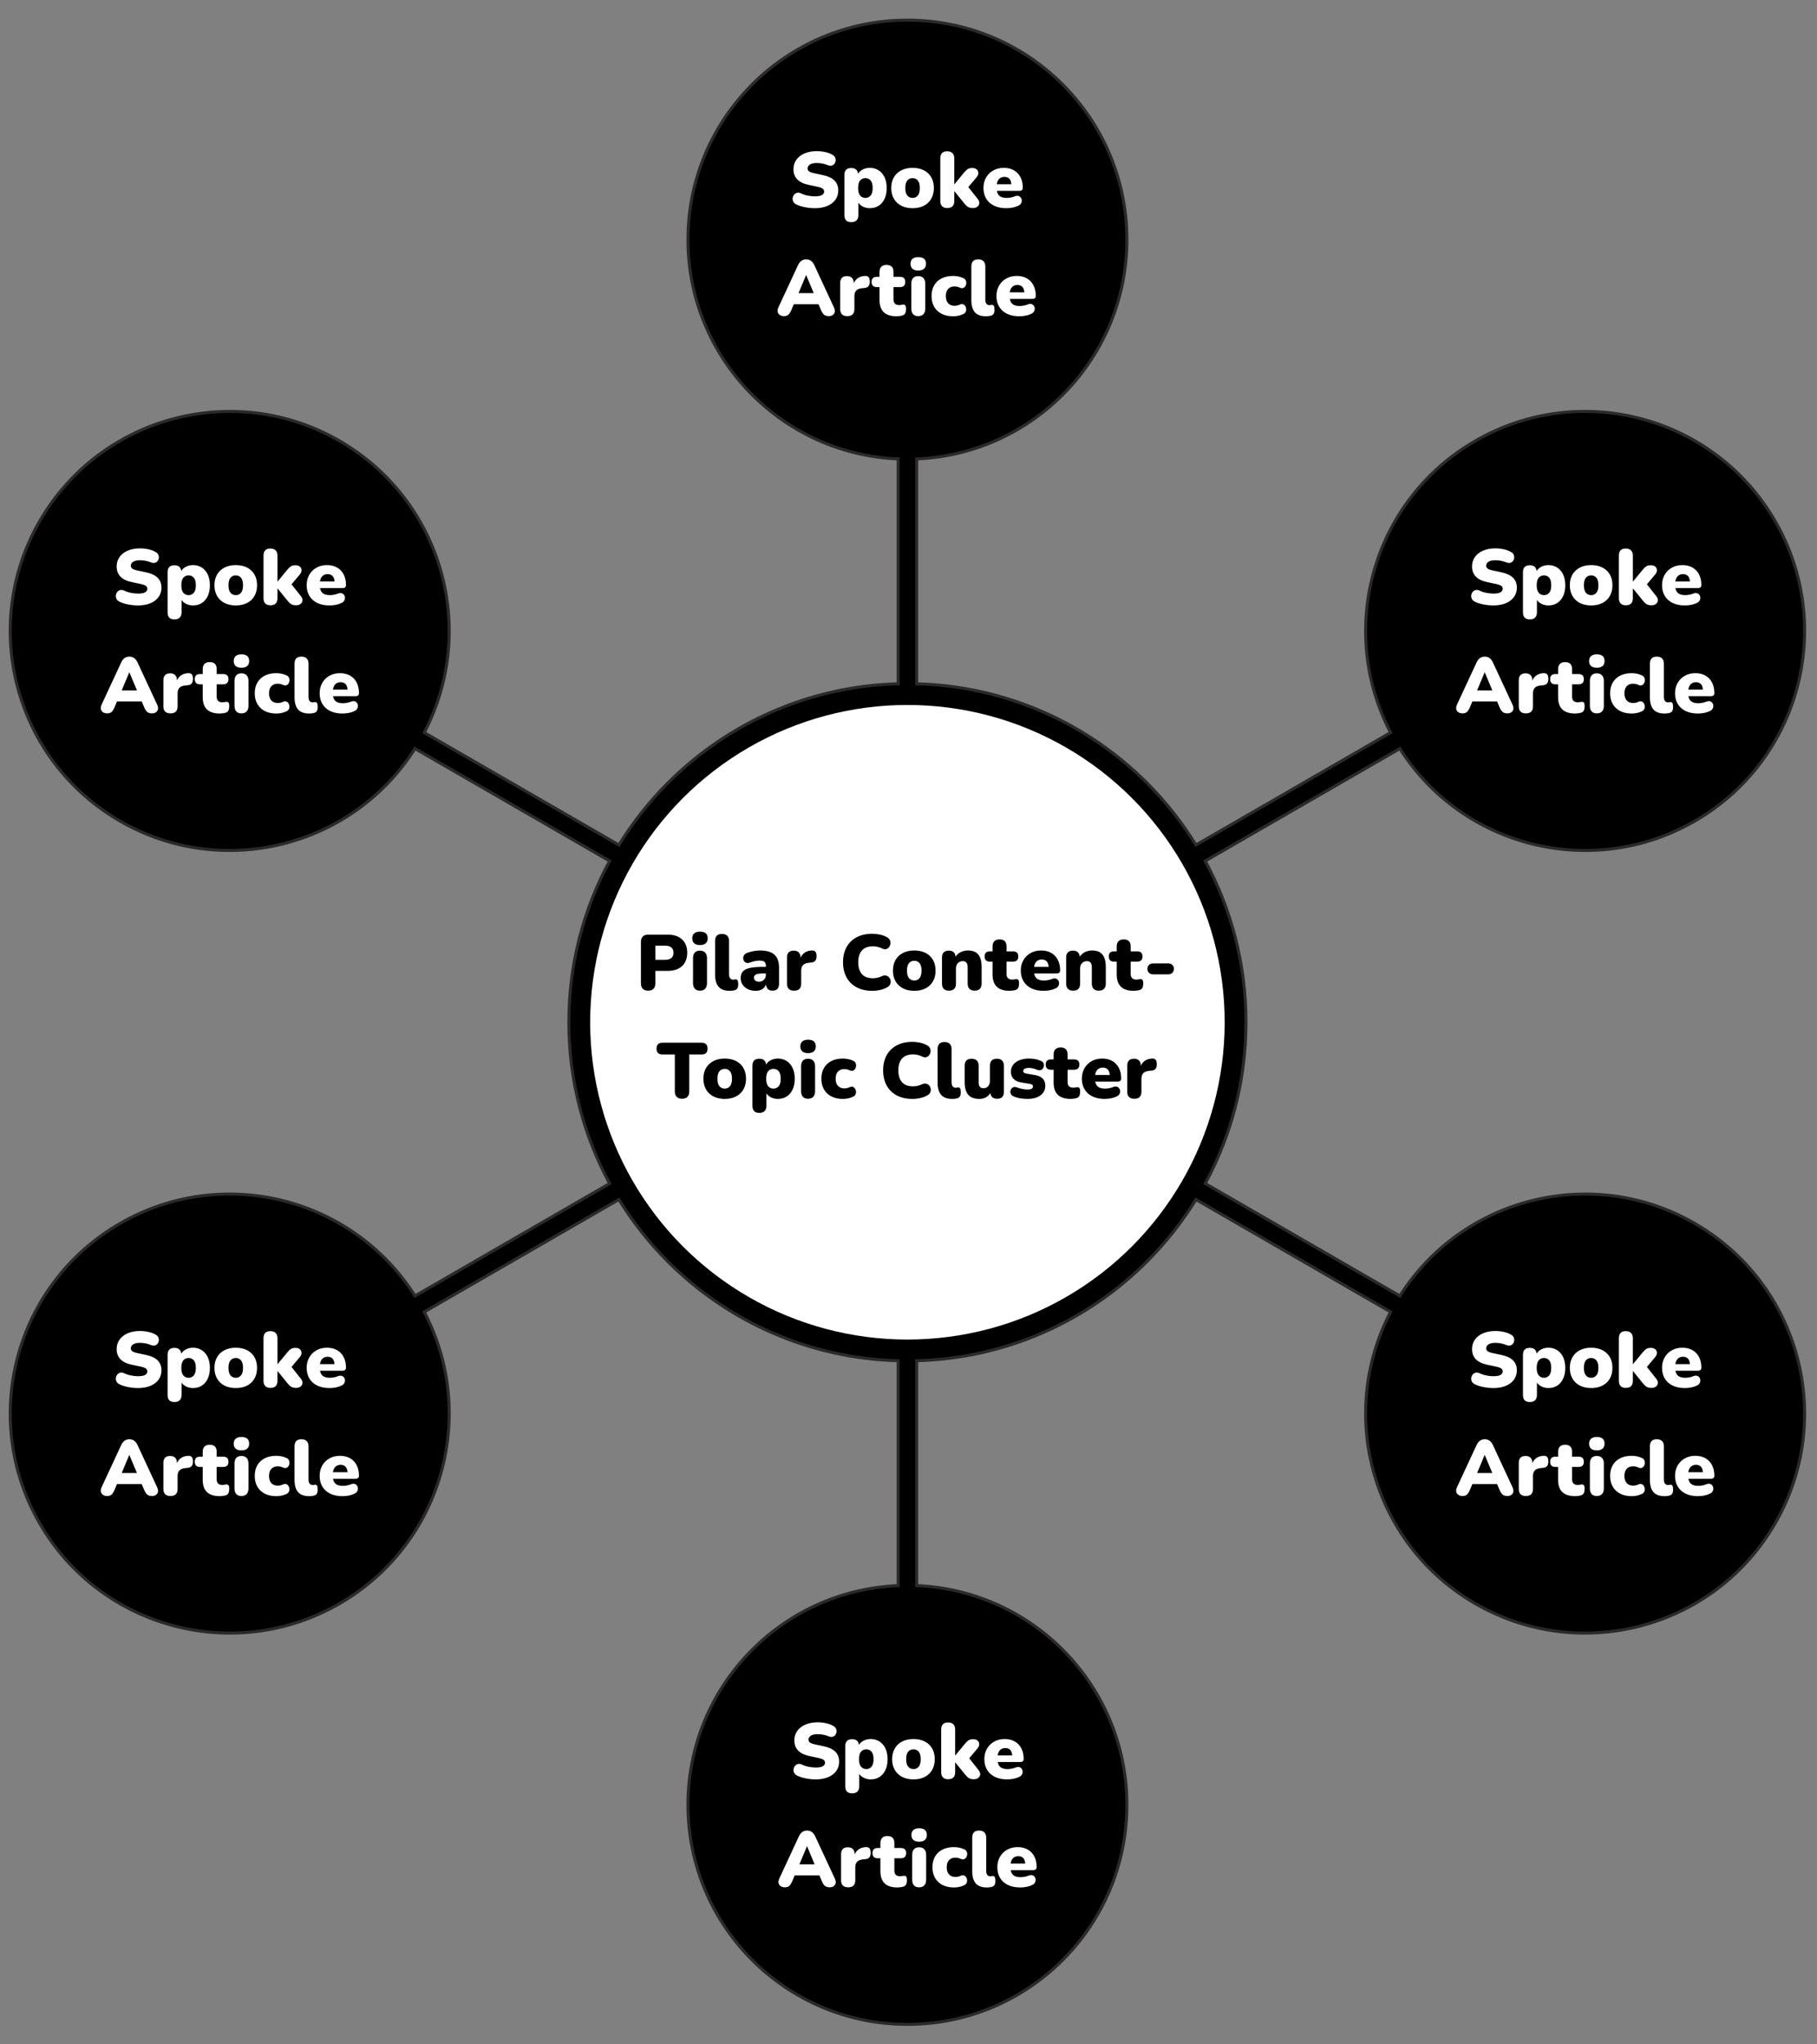
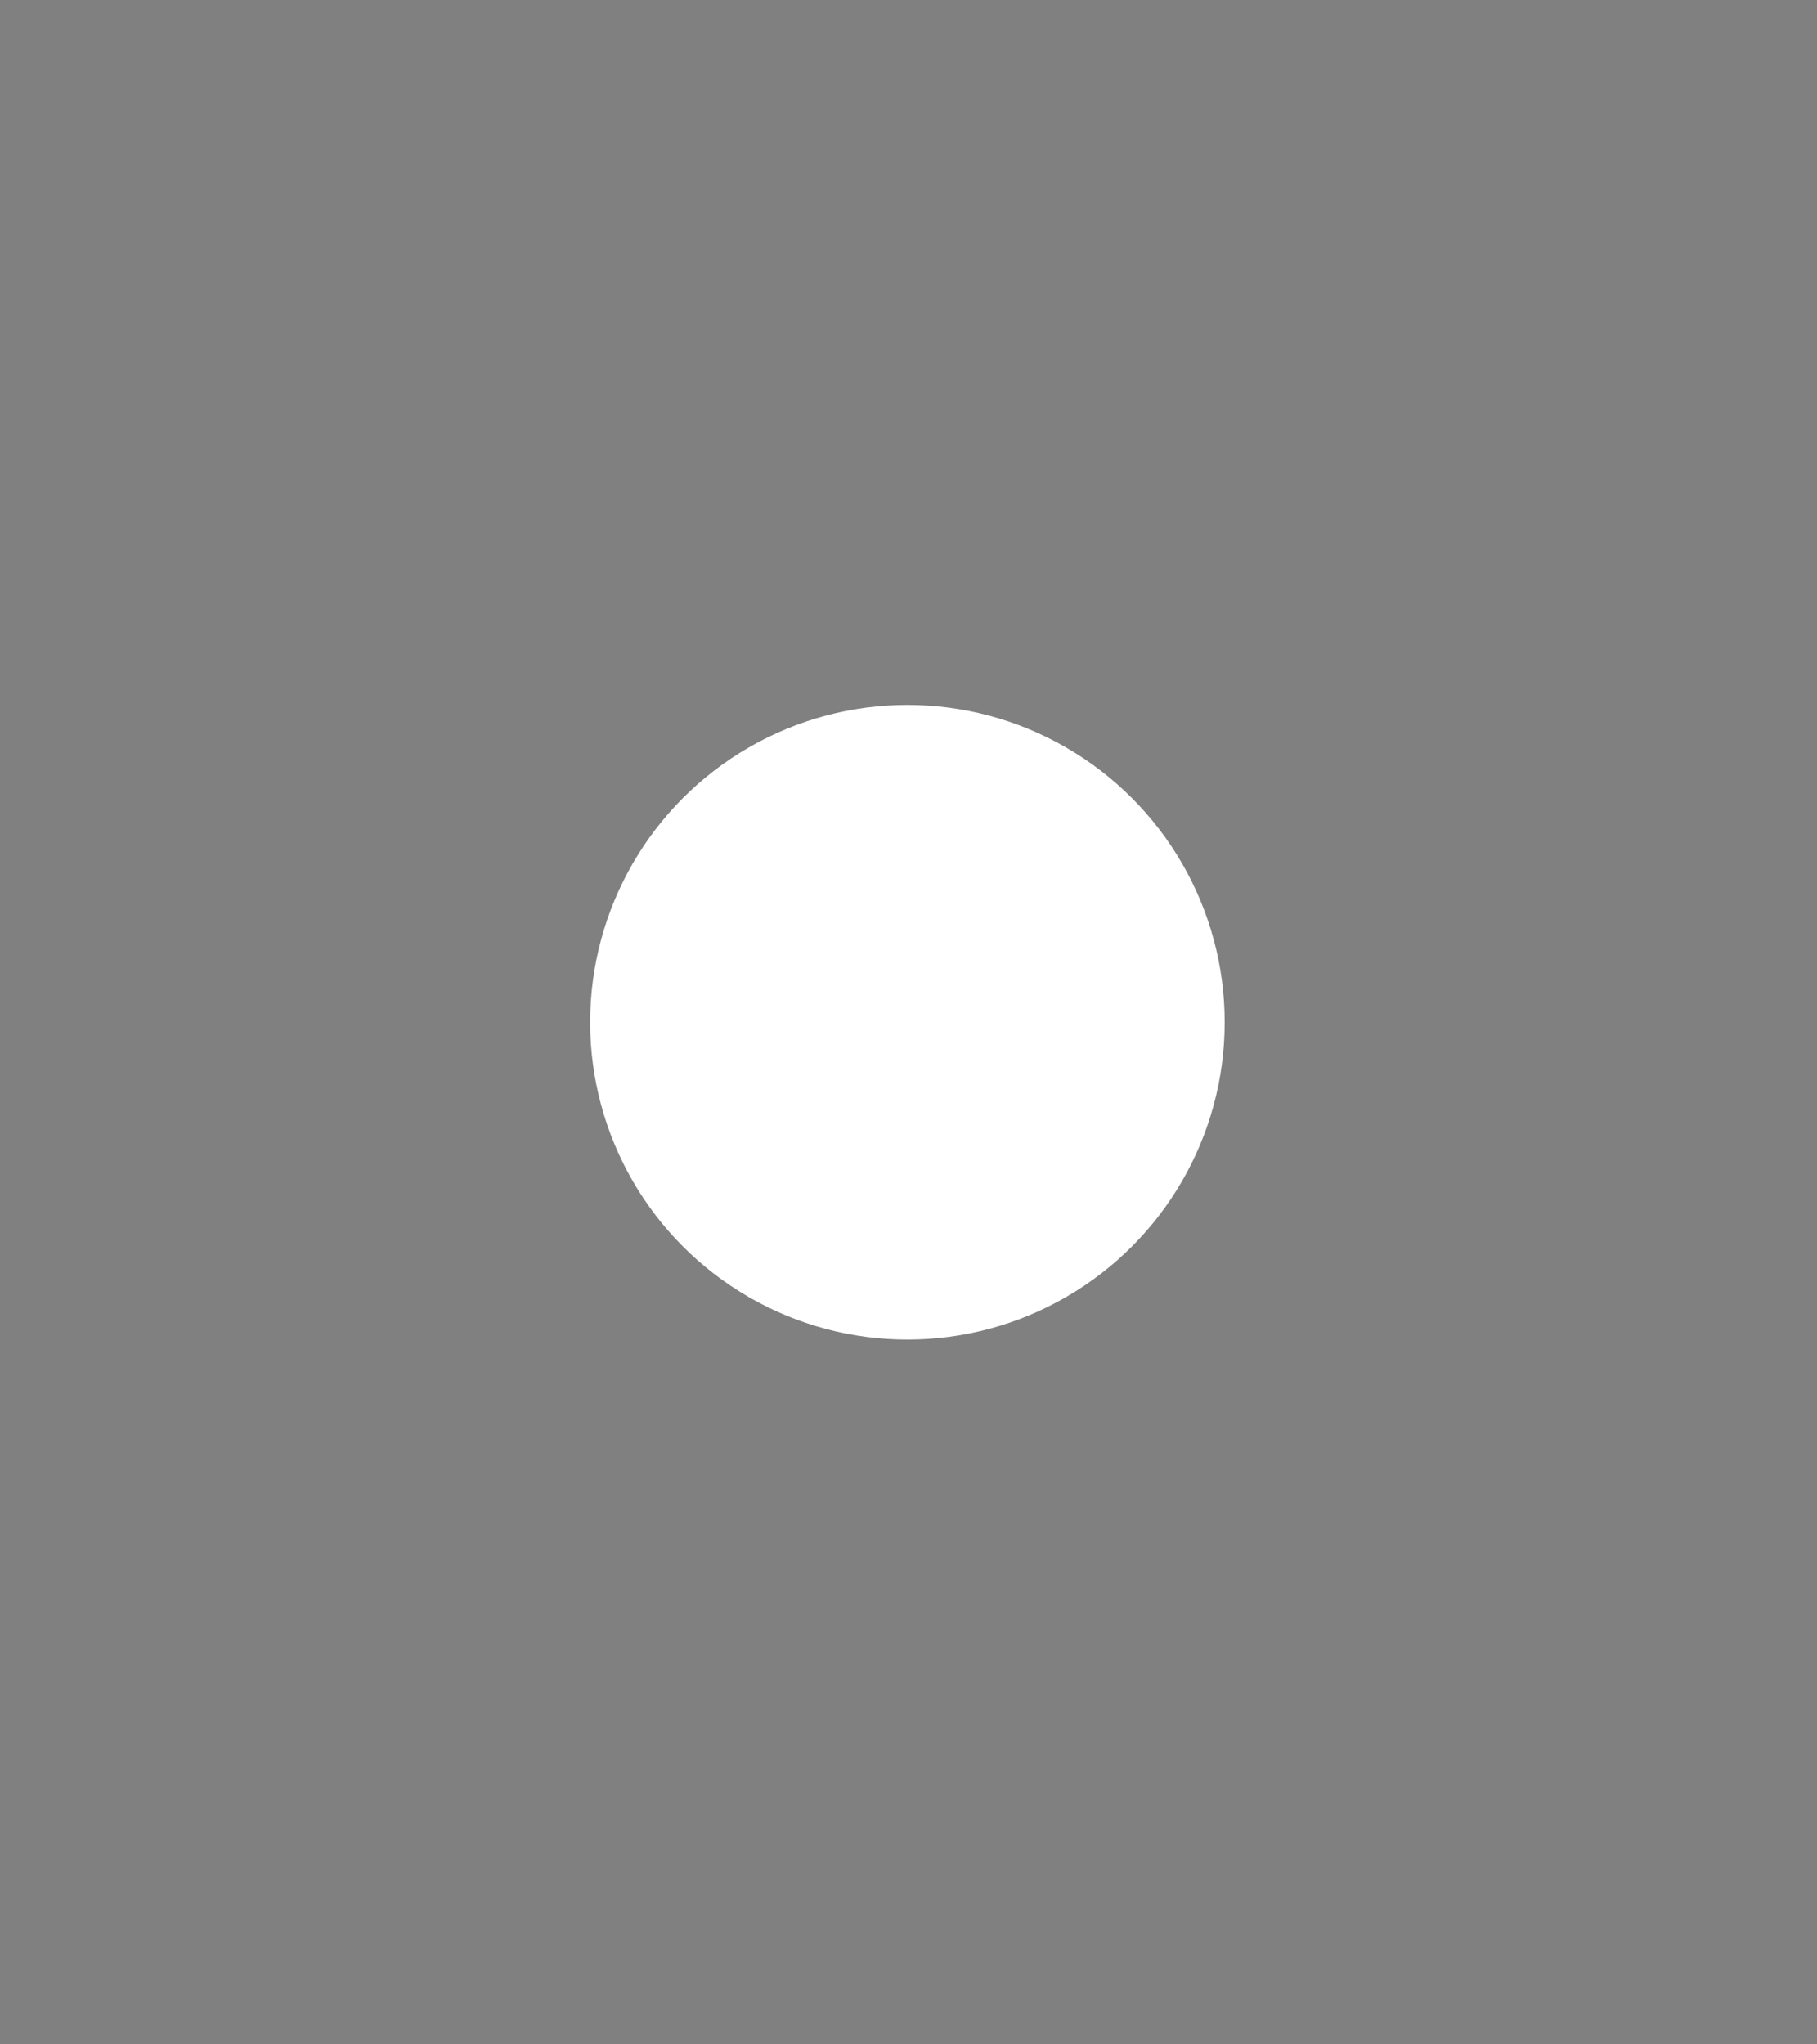
<svg xmlns="http://www.w3.org/2000/svg" xml:space="preserve" width="120mm" height="135mm" style="shape-rendering:geometricPrecision; text-rendering:geometricPrecision; image-rendering:optimizeQuality; fill-rule:evenodd; clip-rule:evenodd" viewBox="0 0 12000 13500">
  <rect x="0" y="0" width="12000" height="13500" fill="#808080" stroke="none" />
  <defs>
    <style type="text/css">       .str0 {stroke:#2B2A29;stroke-width:20;stroke-miterlimit:22.926}    .fil0 {fill:black}    .fil2 {fill:white}    .fil3 {fill:black;fill-rule:nonzero}    .fil1 {fill:white;fill-rule:nonzero}     </style>
  </defs>
  <g id="Layer_x0020_1">
-     <path class="fil0 str0" d="M4087.41 7921.04l-1285.71 742.3c358.42,684.73 115.74,1536.42 -559.81,1926.44 -693.23,400.24 -1579.67,162.72 -1979.92,-530.51 -400.23,-693.24 -162.71,-1579.68 530.52,-1979.92 675.54,-390.02 1534.48,-174.35 1948.25,478.4l1285.61 -742.24c-171.83,-316.63 -269.43,-679.41 -269.43,-1064.98 0,-385.57 97.6,-748.35 269.44,-1064.98l-1285.61 -742.24c-413.78,652.75 -1272.72,868.43 -1948.26,478.41 -693.23,-400.25 -930.75,-1286.69 -530.52,-1979.92 400.25,-693.23 1286.69,-930.75 1979.92,-530.52 675.54,390.03 918.22,1241.72 559.81,1926.44l1285.71 742.3c91.97,-149.38 201.01,-287.14 324.41,-410.54 391.21,-391.21 926.72,-638.13 1519.83,-654.08l0 -1484.92c-772.07,-32.09 -1388.18,-668.06 -1388.18,-1448.02 0,-800.47 648.92,-1449.39 1449.4,-1449.39 800.48,0 1449.4,648.92 1449.4,1449.39 0,779.96 -616.11,1415.93 -1388.18,1448.02l0 1484.92c593.11,15.95 1128.62,262.87 1519.83,654.08 123.4,123.4 232.44,261.15 324.41,410.54l1285.71 -742.3c-358.42,-684.73 -115.74,-1536.42 559.81,-1926.44 693.23,-400.24 1579.67,-162.72 1979.92,530.51 400.23,693.24 162.71,1579.68 -530.52,1979.92 -675.54,390.02 -1534.48,174.35 -1948.25,-478.4l-1285.61 742.24c171.83,316.63 269.43,679.41 269.43,1064.98 0,385.57 -97.6,748.35 -269.44,1064.98l1285.61 742.24c413.78,-652.75 1272.72,-868.43 1948.26,-478.41 693.23,400.25 930.75,1286.69 530.52,1979.92 -400.25,693.23 -1286.69,930.75 -1979.92,530.52 -675.54,-390.03 -918.22,-1241.72 -559.81,-1926.44l-1285.71 -742.3c-91.97,149.38 -201.01,287.14 -324.41,410.54 -391.21,391.21 -926.72,638.13 -1519.83,654.08l0 1484.92c772.07,32.09 1388.18,668.06 1388.18,1448.02 0,800.48 -648.92,1449.39 -1449.4,1449.39 -800.48,0 -1449.4,-648.92 -1449.4,-1449.39 0,-779.96 616.11,-1415.93 1388.18,-1448.02l0 -1484.92c-593.11,-15.95 -1128.62,-262.87 -1519.83,-654.08 -123.4,-123.4 -232.44,-261.15 -324.41,-410.54z" />
-     <path class="fil1" d="M911.4 9166.1c-21.08,0 -42.76,-2.15 -65.05,-6.47 -22.29,-4.33 -41.38,-10.45 -57.28,-18.41 -9.33,-4.48 -15.89,-10.53 -19.69,-18.14 -3.8,-7.6 -5.19,-15.46 -4.15,-23.58 1.04,-8.12 3.97,-15.38 8.81,-21.77 4.84,-6.4 11.23,-10.72 19.18,-12.96 7.95,-2.25 16.93,-1.13 26.96,3.37 13.13,6.56 27.99,11.49 44.57,14.77 16.59,3.29 32.14,4.93 46.65,4.93 22.81,0 38.79,-3.03 47.95,-9.08 9.16,-6.05 13.74,-13.56 13.74,-22.54 0,-7.95 -3.2,-14.35 -9.59,-19.19 -6.39,-4.83 -17.71,-8.98 -33.95,-12.44l-60.65 -12.95c-65.66,-14.17 -98.49,-48.56 -98.49,-103.15 0,-23.85 6.48,-44.76 19.44,-62.73 12.96,-17.97 31.02,-31.88 54.17,-41.73 23.16,-9.84 50.11,-14.77 80.86,-14.77 17.97,0 36.2,1.99 54.69,5.96 18.49,3.98 34.47,9.94 47.95,17.89 10.36,5.53 16.93,13.04 19.69,22.55 2.77,9.5 2.42,18.74 -1.03,27.73 -3.46,8.98 -9.59,15.55 -18.41,19.69 -8.81,4.15 -19.95,3.46 -33.43,-2.07 -10.36,-4.49 -21.77,-7.86 -34.21,-10.11 -12.44,-2.24 -24.53,-3.37 -36.29,-3.37 -19.34,0 -34.21,3.37 -44.57,10.11 -10.37,6.74 -15.55,15.47 -15.55,26.18 0,7.6 3.11,13.82 9.33,18.66 6.22,4.84 17.27,8.98 33.17,12.44l60.13 12.96c66.7,14.17 100.04,47.69 100.04,100.56 0,23.85 -6.39,44.58 -19.18,62.2 -12.78,17.63 -30.75,31.27 -53.9,40.95 -23.16,9.68 -50.46,14.51 -81.91,14.51zm0 -5168.06c-21.08,0 -42.76,-2.16 -65.05,-6.48 -22.29,-4.32 -41.38,-10.45 -57.28,-18.4 -9.33,-4.49 -15.89,-10.54 -19.69,-18.14 -3.8,-7.61 -5.19,-15.47 -4.15,-23.59 1.04,-8.12 3.97,-15.38 8.81,-21.77 4.84,-6.39 11.23,-10.71 19.18,-12.96 7.95,-2.24 16.93,-1.12 26.96,3.37 13.13,6.57 27.99,11.49 44.57,14.77 16.59,3.29 32.14,4.93 46.65,4.93 22.81,0 38.79,-3.02 47.95,-9.07 9.16,-6.05 13.74,-13.57 13.74,-22.55 0,-7.95 -3.2,-14.35 -9.59,-19.18 -6.39,-4.84 -17.71,-8.98 -33.95,-12.44l-60.65 -12.96c-65.66,-14.17 -98.49,-48.55 -98.49,-103.15 0,-23.85 6.48,-44.75 19.44,-62.72 12.96,-17.97 31.02,-31.88 54.17,-41.73 23.16,-9.85 50.11,-14.77 80.86,-14.77 17.97,0 36.2,1.98 54.69,5.96 18.49,3.97 34.47,9.93 47.95,17.88 10.36,5.53 16.93,13.05 19.69,22.55 2.77,9.5 2.42,18.75 -1.03,27.73 -3.46,8.98 -9.59,15.55 -18.41,19.7 -8.81,4.14 -19.95,3.46 -33.43,-2.08 -10.36,-4.48 -21.77,-7.86 -34.21,-10.1 -12.44,-2.25 -24.53,-3.37 -36.29,-3.37 -19.34,0 -34.21,3.37 -44.57,10.11 -10.37,6.74 -15.55,15.46 -15.55,26.17 0,7.61 3.11,13.83 9.33,18.67 6.22,4.83 17.27,8.98 33.17,12.44l60.13 12.96c66.7,14.16 100.04,47.68 100.04,100.55 0,23.85 -6.39,44.58 -19.18,62.21 -12.78,17.62 -30.75,31.27 -53.9,40.95 -23.16,9.67 -50.46,14.51 -81.91,14.51zm241.04 92.27c-30.41,0 -45.61,-15.55 -45.61,-46.66l0 -264.87c0,-30.76 15.03,-46.14 45.09,-46.14 27.3,0 42.33,12.79 45.1,38.36 6.91,-12.09 17.36,-21.68 31.36,-28.77 13.99,-7.08 29.46,-10.63 46.39,-10.63 21.77,0 41.04,5.36 57.79,16.07 16.77,10.72 29.9,26.01 39.4,45.88 9.5,19.87 14.25,43.63 14.25,71.27 0,27.3 -4.66,50.98 -13.99,71.02 -9.33,20.04 -22.38,35.42 -39.14,46.13 -16.76,10.71 -36.2,16.07 -58.31,16.07 -15.9,0 -30.67,-3.28 -44.32,-9.85 -13.65,-6.57 -24.1,-15.38 -31.36,-26.43l0 81.89c0,15.21 -4.06,26.78 -12.18,34.74 -8.12,7.94 -19.61,11.92 -34.47,11.92zm93.3 -160.17c13.82,0 25.23,-5.19 34.21,-15.55 8.99,-10.37 13.48,-26.96 13.48,-49.77 0,-23.15 -4.49,-39.82 -13.48,-50.02 -8.98,-10.19 -20.39,-15.29 -34.21,-15.29 -14.17,0 -25.75,5.1 -34.73,15.29 -8.98,10.2 -13.48,26.87 -13.48,50.02 0,22.81 4.5,39.4 13.48,49.77 8.98,10.36 20.56,15.55 34.73,15.55zm311.54 67.9c-28.34,0 -53.05,-5.36 -74.13,-16.07 -21.08,-10.71 -37.5,-26.09 -49.24,-46.13 -11.75,-20.04 -17.63,-43.72 -17.63,-71.02 0,-27.64 5.88,-51.4 17.63,-71.27 11.74,-19.87 28.16,-35.16 49.24,-45.88 21.08,-10.71 45.79,-16.07 74.13,-16.07 28.33,0 53.04,5.36 74.12,16.07 21.08,10.72 37.4,26.01 48.98,45.88 11.58,19.87 17.37,43.63 17.37,71.27 0,27.3 -5.79,50.98 -17.37,71.02 -11.58,20.04 -27.9,35.42 -48.98,46.13 -21.08,10.71 -45.79,16.07 -74.12,16.07zm0 -67.9c13.82,0 25.22,-5.19 34.21,-15.55 8.98,-10.37 13.47,-26.96 13.47,-49.77 0,-23.15 -4.49,-39.82 -13.47,-50.02 -8.99,-10.19 -20.39,-15.29 -34.21,-15.29 -14.17,0 -25.75,5.1 -34.74,15.29 -8.98,10.2 -13.47,26.87 -13.47,50.02 0,22.81 4.49,39.4 13.47,49.77 8.99,10.36 20.57,15.55 34.74,15.55zm228.59 66.86c-14.86,0 -26.18,-3.97 -33.95,-11.92 -7.78,-7.95 -11.66,-19.52 -11.66,-34.73l0 -281.46c0,-31.1 15.2,-46.65 45.61,-46.65 14.86,0 26.35,3.97 34.47,11.92 8.12,7.94 12.18,19.52 12.18,34.73l0 171.05 1.04 0 63.24 -76.72c8.63,-10.71 16.67,-18.48 24.1,-23.32 7.43,-4.84 17.54,-7.26 30.32,-7.26 12.79,0 22.64,3.11 29.55,9.33 6.91,6.22 10.46,14 10.63,23.33 0.17,9.33 -3.55,18.66 -11.15,27.99l-54.94 65.31 63.23 79.83c7.27,10.02 10.28,19.44 9.08,28.25 -1.21,8.81 -5.53,16.07 -12.96,21.77 -7.43,5.7 -16.85,8.55 -28.25,8.55 -14.17,0 -25.32,-2.5 -33.43,-7.52 -8.13,-5 -16.33,-12.86 -24.63,-23.58l-64.79 -79.83 -1.04 0 0 64.28c0,31.1 -15.55,46.65 -46.65,46.65zm390.31 1.04c-31.1,0 -57.96,-5.45 -80.59,-16.33 -22.64,-10.89 -40.01,-26.35 -52.1,-46.39 -12.1,-20.04 -18.14,-43.72 -18.14,-71.02 0,-25.91 5.79,-48.9 17.36,-68.93 11.58,-20.05 27.47,-35.68 47.69,-46.92 20.22,-11.23 43.28,-16.85 69.2,-16.85 25.57,0 47.78,5.36 66.61,16.07 18.83,10.72 33.35,26.01 43.54,45.88 10.19,19.87 15.29,43.11 15.29,69.72 0,13.47 -7.95,20.21 -23.84,20.21l-147.73 0c3.11,16.59 10.02,28.52 20.73,35.77 10.71,7.26 25.57,10.89 44.58,10.89 7.26,0 15.89,-0.87 25.92,-2.59 10.02,-1.74 19.52,-4.5 28.51,-8.3 11.05,-4.14 20.38,-4.23 27.99,-0.26 7.6,3.98 12.7,10.03 15.29,18.14 2.59,8.12 2.24,16.42 -1.04,24.88 -3.28,8.47 -9.76,14.95 -19.44,19.44 -12.09,5.88 -24.96,10.11 -38.62,12.7 -13.64,2.6 -27.38,3.89 -41.21,3.89zm-12.44 -206.82c-13.81,0 -25.13,4.15 -33.94,12.44 -8.82,8.29 -14.43,20.38 -16.85,36.28l96.41 0c-1.03,-16.24 -5.44,-28.42 -13.22,-36.54 -7.77,-8.13 -18.57,-12.18 -32.4,-12.18zm-1456.82 919.55c-16.24,0 -28.17,-5.53 -35.77,-16.58 -7.6,-11.07 -7.6,-24.89 0,-41.48l129.07 -277.83c6.22,-13.48 13.83,-23.33 22.81,-29.55 8.99,-6.22 19.52,-9.33 31.62,-9.33 11.75,0 22.11,3.11 31.1,9.33 8.98,6.22 16.59,16.07 22.81,29.55l129.07 277.83c7.94,16.94 8.29,30.85 1.04,41.73 -7.26,10.89 -18.66,16.33 -34.21,16.33 -13.83,0 -24.46,-3.11 -31.88,-9.33 -7.44,-6.22 -14.09,-16.24 -19.96,-30.07l-16.59 -39.39 -163.28 0 -16.59 39.39c-6.22,13.83 -12.61,23.85 -19.18,30.07 -6.56,6.22 -16.58,9.33 -30.06,9.33zm146.69 -270.58l-49.76 118.71 100.56 0 -49.76 -118.71 -1.04 0zm272.65 270.58c-31.44,0 -47.16,-15.55 -47.16,-46.65l0 -171.58c0,-30.75 15.03,-46.13 45.09,-46.13 14.17,0 25.14,3.98 32.92,11.92 7.77,7.95 11.66,19.35 11.66,34.21l0 1.56c5.88,-14.86 15.38,-26.61 28.51,-35.25 13.13,-8.64 28.68,-13.13 46.65,-13.48 10.02,-0.34 17.54,2.16 22.55,7.52 5.01,5.36 7.69,15.29 8.03,29.81 0,12.44 -2.59,22.28 -7.77,29.54 -5.19,7.26 -15.03,11.58 -29.55,12.96l-11.92 1.04c-18.32,1.73 -31.62,6.82 -39.91,15.29 -8.29,8.46 -12.45,20.99 -12.45,37.58l0 85.01c0,31.1 -15.55,46.65 -46.65,46.65zm326.57 1.04c-38.71,0 -67.39,-8.99 -86.05,-26.96 -18.66,-17.96 -27.99,-45.09 -27.99,-81.38l0 -84.49 -17.63 0c-23.14,0 -34.72,-11.4 -34.72,-34.21 0,-22.46 11.58,-33.69 34.72,-33.69l17.63 0 0 -32.14c0,-15.21 3.97,-26.78 11.92,-34.73 7.95,-7.95 19.35,-11.93 34.21,-11.93 30.76,0 46.14,15.55 46.14,46.66l0 32.14 42.5 0c23.5,0 35.25,11.23 35.25,33.69 0,22.81 -11.75,34.21 -35.25,34.21l-42.5 0 0 81.38c0,24.88 12.61,37.32 37.83,37.32 4.85,0 9.51,-0.52 14,-1.55 4.49,-1.04 8.64,-1.56 12.44,-1.56 5.53,-0.34 10.02,1.3 13.48,4.93 3.45,3.63 5.18,11.84 5.18,24.62 0,10.36 -1.55,19.09 -4.66,26.18 -3.11,7.08 -8.64,12.17 -16.59,15.28 -4.84,1.74 -11.41,3.2 -19.69,4.41 -8.3,1.22 -15.04,1.82 -20.22,1.82zm141.5 -302.2c-16.24,0 -28.77,-3.8 -37.58,-11.4 -8.81,-7.61 -13.21,-18.67 -13.21,-33.18 0,-14.17 4.4,-25.05 13.21,-32.66 8.81,-7.6 21.34,-11.4 37.58,-11.4 34.21,0 51.32,14.68 51.32,44.06 0,14.51 -4.4,25.57 -13.22,33.18 -8.81,7.6 -21.51,11.4 -38.1,11.4zm0 301.16c-14.86,0 -26.17,-4.32 -33.94,-12.96 -7.78,-8.64 -11.67,-21.08 -11.67,-37.32l0 -163.8c0,-16.24 3.89,-28.68 11.67,-37.32 7.77,-8.64 19.08,-12.96 33.94,-12.96 14.87,0 26.35,4.32 34.48,12.96 8.12,8.64 12.17,21.08 12.17,37.32l0 163.8c0,16.24 -3.97,28.68 -11.92,37.32 -7.94,8.64 -19.52,12.96 -34.73,12.96zm230.15 1.04c-28.68,0 -53.65,-5.36 -74.9,-16.07 -21.26,-10.71 -37.76,-26.09 -49.5,-46.14 -11.75,-20.03 -17.63,-43.88 -17.63,-71.53 0,-27.64 5.88,-51.4 17.63,-71.27 11.74,-19.87 28.24,-35.08 49.5,-45.62 21.25,-10.54 46.22,-15.81 74.9,-15.81 10.02,0 20.56,0.96 31.62,2.85 11.06,1.91 22.46,5.45 34.21,10.63 7.95,3.11 13.65,7.86 17.11,14.25 3.45,6.4 4.92,13.22 4.4,20.48 -0.51,7.26 -2.59,13.82 -6.22,19.7 -3.62,5.87 -8.64,9.85 -15.03,11.92 -6.39,2.07 -13.56,1.21 -21.51,-2.59 -11.4,-5.19 -22.98,-7.78 -34.73,-7.78 -18.32,0 -32.48,5.53 -42.51,16.59 -10.02,11.06 -15.03,26.61 -15.03,46.65 0,20.39 5.01,36.2 15.03,47.43 10.03,11.23 24.19,16.85 42.51,16.85 5.53,0 11.23,-0.61 17.11,-1.81 5.87,-1.22 11.75,-3.2 17.62,-5.97 8.29,-3.8 15.46,-4.58 21.51,-2.33 6.05,2.25 10.89,6.22 14.52,11.92 3.62,5.71 5.7,12.18 6.22,19.44 0.51,7.26 -0.95,14.08 -4.41,20.48 -3.45,6.39 -9.33,11.14 -17.63,14.25 -11.75,5.19 -22.97,8.72 -33.69,10.63 -10.71,1.9 -21.08,2.85 -31.1,2.85zm217.71 0c-33.52,0 -58.05,-8.9 -73.6,-26.7 -15.55,-17.8 -23.33,-44.66 -23.33,-80.6l0 -221.86c0,-31.1 15.2,-46.65 45.61,-46.65 14.87,0 26.35,3.98 34.48,11.92 8.11,7.95 12.17,19.53 12.17,34.73l0 218.75c0,12.79 2.51,22.12 7.52,27.99 5.01,5.87 11.49,8.81 19.44,8.81 2.42,0 4.92,-0.26 7.52,-0.77 2.59,-0.52 5.44,-0.96 8.55,-1.3 6.22,0 10.71,2.24 13.47,6.74 2.77,4.49 4.15,13.65 4.15,27.47 0,12.1 -2.42,21.16 -7.26,27.21 -4.83,6.05 -12.26,9.94 -22.29,11.67 -2.76,0.69 -6.73,1.29 -11.92,1.81 -5.18,0.52 -10.02,0.78 -14.51,0.78zm219.78 0c-31.1,0 -57.97,-5.45 -80.6,-16.33 -22.63,-10.89 -40,-26.35 -52.09,-46.39 -12.1,-20.05 -18.15,-43.72 -18.15,-71.02 0,-25.91 5.79,-48.9 17.37,-68.94 11.58,-20.04 27.47,-35.68 47.68,-46.91 20.22,-11.23 43.29,-16.85 69.2,-16.85 25.58,0 47.78,5.36 66.61,16.07 18.84,10.72 33.35,26.01 43.55,45.88 10.19,19.87 15.29,43.11 15.29,69.72 0,13.47 -7.95,20.21 -23.85,20.21l-147.73 0c3.11,16.59 10.03,28.51 20.73,35.77 10.72,7.25 25.58,10.88 44.59,10.88 7.25,0 15.89,-0.86 25.91,-2.59 10.02,-1.73 19.52,-4.49 28.51,-8.29 11.06,-4.15 20.39,-4.23 27.99,-0.26 7.61,3.97 12.7,10.02 15.3,18.14 2.59,8.12 2.24,16.41 -1.04,24.88 -3.29,8.47 -9.76,14.95 -19.44,19.44 -12.09,5.88 -24.97,10.11 -38.62,12.7 -13.65,2.59 -27.39,3.89 -41.21,3.89zm-12.44 -206.83c-13.82,0 -25.14,4.15 -33.95,12.44 -8.81,8.3 -14.43,20.39 -16.85,36.29l96.42 0c-1.04,-16.24 -5.45,-28.43 -13.22,-36.54 -7.78,-8.13 -18.58,-12.19 -32.4,-12.19zm3131.69 -3130.12c-21.08,0 -42.77,-2.15 -65.05,-6.47 -22.29,-4.32 -41.39,-10.45 -57.28,-18.41 -9.33,-4.48 -15.9,-10.53 -19.7,-18.14 -3.8,-7.6 -5.18,-15.46 -4.15,-23.58 1.04,-8.12 3.97,-15.38 8.82,-21.77 4.83,-6.4 11.22,-10.71 19.17,-12.96 7.95,-2.25 16.94,-1.13 26.96,3.37 13.13,6.57 27.99,11.49 44.57,14.77 16.59,3.29 32.15,4.93 46.66,4.93 22.81,0 38.79,-3.03 47.94,-9.08 9.16,-6.04 13.74,-13.56 13.74,-22.54 0,-7.95 -3.19,-14.35 -9.59,-19.18 -6.39,-4.84 -17.71,-8.99 -33.95,-12.44l-60.65 -12.96c-65.66,-14.17 -98.48,-48.55 -98.48,-103.15 0,-23.85 6.47,-44.76 19.43,-62.73 12.96,-17.96 31.02,-31.87 54.17,-41.72 23.16,-9.85 50.11,-14.78 80.87,-14.78 17.97,0 36.19,1.99 54.68,5.97 18.49,3.97 34.47,9.93 47.95,17.88 10.36,5.53 16.93,13.05 19.69,22.55 2.77,9.5 2.42,18.74 -1.03,27.73 -3.46,8.98 -9.59,15.55 -18.4,19.7 -8.81,4.14 -19.96,3.45 -33.44,-2.08 -10.36,-4.49 -21.77,-7.86 -34.21,-10.11 -12.44,-2.24 -24.53,-3.36 -36.28,-3.36 -19.35,0 -34.22,3.36 -44.58,10.1 -10.37,6.74 -15.55,15.47 -15.55,26.18 0,7.61 3.11,13.83 9.33,18.66 6.22,4.84 17.28,8.98 33.18,12.44l60.12 12.96c66.7,14.17 100.05,47.69 100.05,100.56 0,23.85 -6.4,44.58 -19.19,62.2 -12.78,17.63 -30.75,31.28 -53.9,40.96 -23.16,9.67 -50.45,14.5 -81.9,14.5zm241.03 92.27c-30.41,0 -45.61,-15.55 -45.61,-46.65l0 -264.88c0,-30.75 15.03,-46.13 45.09,-46.13 27.3,0 42.33,12.79 45.1,38.36 6.91,-12.09 17.36,-21.69 31.36,-28.77 13.99,-7.08 29.46,-10.63 46.39,-10.63 21.77,0 41.04,5.36 57.8,16.07 16.76,10.72 29.89,26.01 39.39,45.88 9.5,19.87 14.26,43.62 14.26,71.27 0,27.3 -4.67,50.97 -14,71.01 -9.33,20.05 -22.38,35.43 -39.13,46.14 -16.77,10.71 -36.2,16.06 -58.32,16.06 -15.9,0 -30.67,-3.28 -44.32,-9.84 -13.65,-6.57 -24.1,-15.38 -31.36,-26.44l0 81.9c0,15.21 -4.06,26.78 -12.18,34.73 -8.12,7.95 -19.61,11.92 -34.47,11.92zm93.3 -160.17c13.82,0 25.23,-5.18 34.21,-15.55 8.99,-10.36 13.48,-26.95 13.48,-49.76 0,-23.15 -4.49,-39.82 -13.48,-50.02 -8.98,-10.2 -20.39,-15.29 -34.21,-15.29 -14.17,0 -25.74,5.09 -34.72,15.29 -8.99,10.2 -13.49,26.87 -13.49,50.02 0,22.81 4.5,39.4 13.49,49.76 8.98,10.37 20.55,15.55 34.72,15.55zm311.54 67.9c-28.34,0 -53.05,-5.35 -74.13,-16.06 -21.08,-10.71 -37.49,-26.09 -49.24,-46.14 -11.75,-20.04 -17.63,-43.71 -17.63,-71.01 0,-27.65 5.88,-51.4 17.63,-71.27 11.75,-19.87 28.16,-35.16 49.24,-45.88 21.08,-10.71 45.79,-16.07 74.13,-16.07 28.33,0 53.04,5.36 74.12,16.07 21.08,10.72 37.41,26.01 48.98,45.88 11.58,19.87 17.37,43.62 17.37,71.27 0,27.3 -5.79,50.97 -17.37,71.01 -11.57,20.05 -27.9,35.43 -48.98,46.14 -21.08,10.71 -45.79,16.06 -74.12,16.06zm0 -67.9c13.82,0 25.22,-5.18 34.21,-15.55 8.98,-10.36 13.47,-26.95 13.47,-49.76 0,-23.15 -4.49,-39.82 -13.47,-50.02 -8.99,-10.2 -20.39,-15.29 -34.21,-15.29 -14.17,0 -25.75,5.09 -34.73,15.29 -8.99,10.2 -13.48,26.87 -13.48,50.02 0,22.81 4.49,39.4 13.48,49.76 8.98,10.37 20.56,15.55 34.73,15.55zm228.59 66.87c-14.86,0 -26.17,-3.97 -33.95,-11.92 -7.77,-7.95 -11.66,-19.52 -11.66,-34.73l0 -281.47c0,-31.1 15.2,-46.65 45.61,-46.65 14.86,0 26.35,3.98 34.47,11.92 8.12,7.95 12.18,19.53 12.18,34.73l0 171.06 1.04 0 63.24 -76.72c8.64,-10.71 16.68,-18.49 24.1,-23.32 7.43,-4.84 17.54,-7.26 30.33,-7.26 12.78,0 22.63,3.11 29.54,9.33 6.91,6.22 10.46,14 10.63,23.33 0.17,9.33 -3.55,18.66 -11.14,27.99l-54.95 65.31 63.24 79.83c7.26,10.02 10.28,19.44 9.07,28.25 -1.21,8.81 -5.53,16.07 -12.96,21.77 -7.43,5.7 -16.85,8.55 -28.25,8.55 -14.17,0 -25.31,-2.5 -33.43,-7.52 -8.13,-5.01 -16.33,-12.87 -24.63,-23.58l-64.79 -79.83 -1.04 0 0 64.28c0,31.1 -15.55,46.65 -46.65,46.65zm390.32 1.03c-31.1,0 -57.97,-5.44 -80.6,-16.32 -22.64,-10.89 -40.01,-26.35 -52.1,-46.39 -12.09,-20.05 -18.14,-43.72 -18.14,-71.02 0,-25.91 5.79,-48.9 17.37,-68.94 11.57,-20.04 27.47,-35.68 47.68,-46.91 20.22,-11.23 43.29,-16.85 69.2,-16.85 25.57,0 47.78,5.36 66.61,16.07 18.83,10.72 33.35,26.01 43.54,45.88 10.2,19.87 15.3,43.11 15.3,69.72 0,13.47 -7.96,20.21 -23.85,20.21l-147.73 0c3.11,16.59 10.02,28.51 20.73,35.77 10.71,7.25 25.57,10.88 44.58,10.88 7.26,0 15.9,-0.86 25.92,-2.59 10.02,-1.73 19.52,-4.49 28.51,-8.29 11.06,-4.15 20.39,-4.23 27.99,-0.26 7.6,3.97 12.7,10.02 15.29,18.14 2.59,8.12 2.24,16.41 -1.04,24.88 -3.28,8.47 -9.76,14.95 -19.44,19.44 -12.09,5.88 -24.96,10.11 -38.61,12.7 -13.65,2.59 -27.39,3.88 -41.21,3.88zm-12.44 -206.82c-13.82,0 -25.14,4.15 -33.95,12.44 -8.82,8.3 -14.43,20.39 -16.85,36.29l96.41 0c-1.03,-16.24 -5.44,-28.43 -13.21,-36.54 -7.78,-8.13 -18.58,-12.19 -32.4,-12.19zm-1456.83 919.56c-16.24,0 -28.17,-5.53 -35.76,-16.59 -7.61,-11.06 -7.61,-24.88 0,-41.47l129.07 -277.83c6.22,-13.48 13.82,-23.33 22.8,-29.55 8.99,-6.22 19.52,-9.33 31.62,-9.33 11.75,0 22.12,3.11 31.1,9.33 8.98,6.22 16.59,16.07 22.81,29.55l129.07 277.83c7.94,16.93 8.29,30.84 1.04,41.73 -7.26,10.89 -18.66,16.33 -34.21,16.33 -13.83,0 -24.46,-3.11 -31.88,-9.33 -7.43,-6.22 -14.09,-16.24 -19.96,-30.07l-16.59 -39.39 -163.28 0 -16.59 39.39c-6.22,13.83 -12.61,23.85 -19.18,30.07 -6.56,6.22 -16.58,9.33 -30.06,9.33zm146.69 -270.58l-49.76 118.7 100.56 0 -49.76 -118.7 -1.04 0zm272.66 270.58c-31.45,0 -47.17,-15.55 -47.17,-46.65l0 -171.58c0,-30.75 15.03,-46.13 45.1,-46.13 14.16,0 25.13,3.97 32.91,11.92 7.77,7.95 11.66,19.35 11.66,34.21l0 1.56c5.88,-14.86 15.38,-26.61 28.51,-35.25 13.14,-8.64 28.69,-13.13 46.65,-13.48 10.03,-0.34 17.54,2.16 22.55,7.52 5.01,5.35 7.69,15.29 8.04,29.81 0,12.44 -2.59,22.28 -7.78,29.54 -5.19,7.26 -15.03,11.57 -29.55,12.96l-11.92 1.04c-18.31,1.72 -31.62,6.82 -39.91,15.28 -8.29,8.47 -12.44,21 -12.44,37.59l0 85.01c0,31.1 -15.55,46.65 -46.65,46.65zm326.56 1.03c-38.7,0 -67.39,-8.98 -86.05,-26.95 -18.66,-17.97 -27.99,-45.09 -27.99,-81.38l0 -84.49 -17.62 0c-23.15,0 -34.73,-11.4 -34.73,-34.21 0,-22.47 11.58,-33.7 34.73,-33.7l17.62 0 0 -32.14c0,-15.2 3.98,-26.78 11.92,-34.72 7.96,-7.95 19.36,-11.93 34.21,-11.93 30.76,0 46.14,15.55 46.14,46.65l0 32.14 42.5 0c23.5,0 35.25,11.23 35.25,33.7 0,22.81 -11.75,34.21 -35.25,34.21l-42.5 0 0 81.38c0,24.88 12.61,37.32 37.84,37.32 4.84,0 9.5,-0.52 13.99,-1.55 4.5,-1.04 8.65,-1.56 12.44,-1.56 5.54,-0.34 10.02,1.3 13.48,4.92 3.46,3.63 5.18,11.84 5.18,24.63 0,10.36 -1.55,19.09 -4.66,26.18 -3.11,7.08 -8.64,12.17 -16.59,15.28 -4.83,1.73 -11.4,3.2 -19.69,4.41 -8.3,1.21 -15.04,1.81 -20.22,1.81zm141.51 -302.2c-16.25,0 -28.77,-3.79 -37.58,-11.4 -8.81,-7.6 -13.22,-18.66 -13.22,-33.17 0,-14.17 4.41,-25.06 13.22,-32.66 8.81,-7.6 21.33,-11.41 37.58,-11.41 34.21,0 51.31,14.69 51.31,44.07 0,14.51 -4.4,25.57 -13.22,33.17 -8.81,7.61 -21.5,11.4 -38.09,11.4zm0 301.17c-14.86,0 -26.18,-4.32 -33.95,-12.96 -7.78,-8.64 -11.67,-21.08 -11.67,-37.32l0 -163.8c0,-16.24 3.89,-28.68 11.67,-37.32 7.77,-8.64 19.09,-12.96 33.95,-12.96 14.86,0 26.35,4.32 34.47,12.96 8.12,8.64 12.18,21.08 12.18,37.32l0 163.8c0,16.24 -3.98,28.68 -11.92,37.32 -7.95,8.64 -19.53,12.96 -34.73,12.96zm230.14 1.03c-28.68,0 -53.65,-5.35 -74.9,-16.06 -21.25,-10.72 -37.75,-26.1 -49.5,-46.14 -11.75,-20.04 -17.63,-43.88 -17.63,-71.53 0,-27.64 5.88,-51.4 17.63,-71.27 11.75,-19.87 28.25,-35.08 49.5,-45.62 21.25,-10.54 46.22,-15.81 74.9,-15.81 10.02,0 20.57,0.95 31.62,2.85 11.06,1.91 22.47,5.44 34.21,10.63 7.95,3.11 13.65,7.86 17.11,14.25 3.45,6.39 4.92,13.22 4.4,20.48 -0.51,7.26 -2.59,13.82 -6.22,19.7 -3.62,5.87 -8.64,9.85 -15.03,11.92 -6.39,2.07 -13.56,1.21 -21.51,-2.59 -11.4,-5.19 -22.98,-7.78 -34.73,-7.78 -18.31,0 -32.48,5.53 -42.5,16.59 -10.03,11.05 -15.03,26.6 -15.03,46.65 0,20.39 5,36.2 15.03,47.43 10.02,11.23 24.19,16.85 42.5,16.85 5.53,0 11.23,-0.61 17.11,-1.82 5.87,-1.21 11.75,-3.19 17.62,-5.96 8.29,-3.8 15.46,-4.58 21.51,-2.33 6.05,2.24 10.89,6.22 14.52,11.92 3.62,5.7 5.7,12.18 6.22,19.44 0.51,7.26 -0.95,14.08 -4.41,20.47 -3.45,6.4 -9.33,11.15 -17.63,14.26 -11.74,5.18 -22.97,8.72 -33.69,10.63 -10.71,1.89 -21.08,2.84 -31.1,2.84zm217.71 0c-33.52,0 -58.05,-8.89 -73.6,-26.69 -15.55,-17.8 -23.33,-44.66 -23.33,-80.61l0 -221.85c0,-31.1 15.2,-46.65 45.61,-46.65 14.87,0 26.35,3.97 34.48,11.92 8.12,7.95 12.17,19.52 12.17,34.73l0 218.74c0,12.79 2.51,22.12 7.52,27.99 5.02,5.88 11.49,8.82 19.44,8.82 2.42,0 4.92,-0.26 7.52,-0.78 2.59,-0.52 5.44,-0.95 8.55,-1.29 6.22,0 10.72,2.24 13.48,6.74 2.76,4.48 4.14,13.64 4.14,27.47 0,12.09 -2.42,21.16 -7.25,27.21 -4.84,6.05 -12.27,9.94 -22.29,11.66 -2.77,0.69 -6.74,1.3 -11.92,1.82 -5.19,0.52 -10.03,0.77 -14.52,0.77zm219.78 0c-31.1,0 -57.96,-5.44 -80.6,-16.33 -22.63,-10.88 -40,-26.35 -52.09,-46.38 -12.1,-20.05 -18.15,-43.72 -18.15,-71.02 0,-25.92 5.79,-48.9 17.37,-68.94 11.58,-20.04 27.47,-35.68 47.69,-46.91 20.21,-11.23 43.28,-16.85 69.2,-16.85 25.57,0 47.77,5.36 66.61,16.07 18.83,10.71 33.34,26.01 43.54,45.87 10.19,19.88 15.29,43.12 15.29,69.72 0,13.48 -7.95,20.22 -23.84,20.22l-147.73 0c3.11,16.58 10.02,28.51 20.73,35.77 10.71,7.25 25.57,10.88 44.58,10.88 7.25,0 15.89,-0.86 25.91,-2.59 10.03,-1.73 19.53,-4.49 28.51,-8.29 11.06,-4.15 20.39,-4.24 28,-0.26 7.6,3.97 12.69,10.02 15.29,18.14 2.59,8.12 2.24,16.41 -1.04,24.88 -3.28,8.47 -9.76,14.94 -19.44,19.44 -12.09,5.87 -24.97,10.11 -38.62,12.69 -13.65,2.6 -27.38,3.89 -41.21,3.89zm-12.44 -206.82c-13.82,0 -25.14,4.15 -33.95,12.44 -8.81,8.3 -14.43,20.39 -16.84,36.29l96.41 0c-1.04,-16.24 -5.44,-28.43 -13.22,-36.55 -7.77,-8.12 -18.57,-12.18 -32.4,-12.18zm3143.42 2116.22c-21.08,0 -42.76,-2.15 -65.05,-6.48 -22.29,-4.32 -41.38,-10.45 -57.27,-18.4 -9.34,-4.49 -15.9,-10.54 -19.7,-18.14 -3.8,-7.6 -5.19,-15.46 -4.15,-23.58 1.04,-8.13 3.97,-15.38 8.81,-21.77 4.84,-6.4 11.23,-10.72 19.18,-12.96 7.95,-2.25 16.93,-1.13 26.96,3.36 13.13,6.57 27.99,11.49 44.57,14.78 16.59,3.28 32.14,4.92 46.65,4.92 22.82,0 38.79,-3.02 47.95,-9.07 9.16,-6.05 13.74,-13.57 13.74,-22.55 0,-7.94 -3.19,-14.34 -9.59,-19.18 -6.39,-4.83 -17.71,-8.98 -33.95,-12.44l-60.65 -12.95c-65.66,-14.18 -98.49,-48.56 -98.49,-103.16 0,-23.84 6.48,-44.75 19.44,-62.72 12.96,-17.97 31.02,-31.88 54.17,-41.73 23.16,-9.84 50.11,-14.77 80.86,-14.77 17.97,0 36.2,1.99 54.69,5.96 18.49,3.98 34.47,9.94 47.95,17.89 10.36,5.52 16.93,13.04 19.69,22.54 2.77,9.5 2.42,18.75 -1.03,27.74 -3.46,8.98 -9.59,15.55 -18.4,19.69 -8.81,4.15 -19.96,3.46 -33.44,-2.07 -10.36,-4.49 -21.77,-7.86 -34.21,-10.11 -12.44,-2.24 -24.53,-3.37 -36.29,-3.37 -19.34,0 -34.21,3.37 -44.57,10.11 -10.37,6.74 -15.55,15.46 -15.55,26.18 0,7.6 3.11,13.82 9.33,18.66 6.22,4.84 17.27,8.98 33.17,12.44l60.13 12.96c66.7,14.17 100.04,47.69 100.04,100.56 0,23.84 -6.39,44.57 -19.18,62.2 -12.78,17.63 -30.75,31.27 -53.9,40.95 -23.16,9.67 -50.46,14.51 -81.91,14.51zm241.04 92.27c-30.41,0 -45.61,-15.55 -45.61,-46.65l0 -264.88c0,-30.75 15.03,-46.13 45.09,-46.13 27.3,0 42.33,12.78 45.1,38.35 6.91,-12.09 17.36,-21.68 31.36,-28.76 13.99,-7.09 29.46,-10.63 46.39,-10.63 21.77,0 41.04,5.35 57.79,16.07 16.77,10.71 29.9,26.01 39.4,45.87 9.5,19.88 14.25,43.63 14.25,71.28 0,27.3 -4.66,50.97 -13.99,71.01 -9.33,20.04 -22.38,35.42 -39.13,46.14 -16.77,10.7 -36.21,16.06 -58.32,16.06 -15.9,0 -30.67,-3.28 -44.32,-9.84 -13.65,-6.57 -24.1,-15.38 -31.36,-26.44l0 81.9c0,15.21 -4.06,26.78 -12.18,34.73 -8.12,7.95 -19.61,11.92 -34.47,11.92zm93.3 -160.17c13.82,0 25.23,-5.19 34.21,-15.55 8.99,-10.37 13.48,-26.96 13.48,-49.76 0,-23.16 -4.49,-39.83 -13.48,-50.02 -8.98,-10.2 -20.39,-15.29 -34.21,-15.29 -14.17,0 -25.74,5.09 -34.73,15.29 -8.98,10.19 -13.48,26.86 -13.48,50.02 0,22.8 4.5,39.39 13.48,49.76 8.99,10.36 20.56,15.55 34.73,15.55zm311.54 67.9c-28.34,0 -53.05,-5.36 -74.13,-16.06 -21.08,-10.72 -37.5,-26.1 -49.24,-46.14 -11.75,-20.04 -17.63,-43.71 -17.63,-71.01 0,-27.65 5.88,-51.4 17.63,-71.28 11.74,-19.86 28.16,-35.16 49.24,-45.87 21.08,-10.72 45.79,-16.07 74.13,-16.07 28.33,0 53.04,5.35 74.12,16.07 21.08,10.71 37.4,26.01 48.98,45.87 11.58,19.88 17.37,43.63 17.37,71.28 0,27.3 -5.79,50.97 -17.37,71.01 -11.58,20.04 -27.9,35.42 -48.98,46.14 -21.08,10.7 -45.79,16.06 -74.12,16.06zm0 -67.9c13.82,0 25.22,-5.19 34.21,-15.55 8.98,-10.37 13.47,-26.96 13.47,-49.76 0,-23.16 -4.49,-39.83 -13.47,-50.02 -8.99,-10.2 -20.39,-15.29 -34.21,-15.29 -14.17,0 -25.75,5.09 -34.74,15.29 -8.98,10.19 -13.47,26.86 -13.47,50.02 0,22.8 4.49,39.39 13.47,49.76 8.99,10.36 20.57,15.55 34.74,15.55zm228.59 66.87c-14.86,0 -26.17,-3.98 -33.95,-11.92 -7.78,-7.96 -11.66,-19.53 -11.66,-34.73l0 -281.47c0,-31.1 15.2,-46.65 45.61,-46.65 14.86,0 26.35,3.97 34.47,11.92 8.12,7.95 12.18,19.52 12.18,34.73l0 171.06 1.04 0 63.24 -76.72c8.64,-10.72 16.67,-18.49 24.1,-23.33 7.43,-4.83 17.54,-7.25 30.32,-7.25 12.79,0 22.64,3.11 29.55,9.33 6.91,6.22 10.46,13.99 10.63,23.32 0.17,9.33 -3.55,18.66 -11.14,28l-54.95 65.31 63.23 79.83c7.27,10.02 10.28,19.43 9.08,28.24 -1.21,8.81 -5.53,16.07 -12.96,21.77 -7.43,5.7 -16.85,8.56 -28.25,8.56 -14.17,0 -25.32,-2.51 -33.43,-7.52 -8.13,-5.01 -16.33,-12.87 -24.63,-23.58l-64.79 -79.83 -1.04 0 0 64.28c0,31.1 -15.55,46.65 -46.65,46.65zm390.32 1.03c-31.11,0 -57.97,-5.44 -80.6,-16.33 -22.64,-10.88 -40.01,-26.35 -52.1,-46.38 -12.1,-20.05 -18.14,-43.72 -18.14,-71.02 0,-25.92 5.79,-48.9 17.36,-68.94 11.58,-20.04 27.47,-35.68 47.69,-46.91 20.22,-11.23 43.28,-16.85 69.2,-16.85 25.57,0 47.78,5.35 66.61,16.07 18.83,10.71 33.35,26.01 43.54,45.87 10.2,19.88 15.29,43.12 15.29,69.72 0,13.48 -7.95,20.22 -23.84,20.22l-147.73 0c3.11,16.58 10.02,28.51 20.73,35.76 10.71,7.26 25.57,10.89 44.58,10.89 7.26,0 15.89,-0.86 25.92,-2.59 10.02,-1.73 19.52,-4.49 28.51,-8.3 11.05,-4.14 20.38,-4.23 27.99,-0.25 7.6,3.97 12.7,10.02 15.29,18.14 2.59,8.12 2.24,16.41 -1.04,24.88 -3.28,8.47 -9.76,14.94 -19.44,19.44 -12.09,5.87 -24.96,10.1 -38.62,12.69 -13.64,2.6 -27.38,3.89 -41.2,3.89zm-12.45 -206.82c-13.81,0 -25.13,4.15 -33.94,12.44 -8.82,8.3 -14.43,20.39 -16.85,36.29l96.41 0c-1.03,-16.25 -5.44,-28.43 -13.22,-36.55 -7.77,-8.12 -18.57,-12.18 -32.4,-12.18zm-1456.82 919.55c-16.24,0 -28.17,-5.52 -35.77,-16.58 -7.6,-11.06 -7.6,-24.88 0,-41.47l129.07 -277.84c6.22,-13.48 13.83,-23.32 22.81,-29.54 8.99,-6.22 19.52,-9.33 31.62,-9.33 11.75,0 22.11,3.11 31.1,9.33 8.98,6.22 16.59,16.06 22.81,29.54l129.07 277.84c7.94,16.93 8.29,30.84 1.04,41.73 -7.26,10.88 -18.66,16.32 -34.21,16.32 -13.83,0 -24.46,-3.11 -31.88,-9.33 -7.44,-6.22 -14.09,-16.24 -19.96,-30.06l-16.59 -39.39 -163.28 0 -16.59 39.39c-6.22,13.82 -12.61,23.84 -19.18,30.06 -6.56,6.22 -16.58,9.33 -30.06,9.33zm146.69 -270.57l-49.76 118.7 100.56 0 -49.76 -118.7 -1.04 0zm272.65 270.57c-31.44,0 -47.16,-15.55 -47.16,-46.65l0 -171.57c0,-30.76 15.03,-46.13 45.09,-46.13 14.17,0 25.14,3.97 32.92,11.92 7.77,7.94 11.66,19.35 11.66,34.21l0 1.55c5.88,-14.86 15.38,-26.61 28.51,-35.24 13.13,-8.64 28.68,-13.14 46.65,-13.48 10.03,-0.35 17.54,2.16 22.55,7.51 5.01,5.36 7.69,15.3 8.03,29.81 0,12.44 -2.59,22.29 -7.77,29.55 -5.19,7.25 -15.03,11.57 -29.55,12.95l-11.92 1.04c-18.32,1.73 -31.62,6.82 -39.91,15.29 -8.29,8.47 -12.44,20.99 -12.44,37.59l0 85c0,31.1 -15.56,46.65 -46.66,46.65zm326.57 1.04c-38.7,0 -67.39,-8.98 -86.05,-26.95 -18.66,-17.97 -27.99,-45.1 -27.99,-81.38l0 -84.5 -17.62 0c-23.15,0 -34.73,-11.4 -34.73,-34.21 0,-22.46 11.58,-33.69 34.73,-33.69l17.62 0 0 -32.14c0,-15.2 3.97,-26.78 11.92,-34.73 7.95,-7.94 19.35,-11.92 34.21,-11.92 30.76,0 46.14,15.55 46.14,46.65l0 32.14 42.5 0c23.5,0 35.25,11.23 35.25,33.69 0,22.81 -11.75,34.21 -35.25,34.21l-42.5 0 0 81.39c0,24.88 12.61,37.32 37.83,37.32 4.85,0 9.51,-0.52 14,-1.56 4.49,-1.03 8.64,-1.55 12.44,-1.55 5.54,-0.35 10.02,1.29 13.48,4.92 3.45,3.63 5.18,11.84 5.18,24.62 0,10.37 -1.55,19.1 -4.66,26.18 -3.11,7.08 -8.64,12.18 -16.59,15.29 -4.84,1.73 -11.4,3.19 -19.69,4.41 -8.3,1.21 -15.04,1.81 -20.22,1.81zm141.5 -302.2c-16.24,0 -28.76,-3.8 -37.57,-11.4 -8.81,-7.6 -13.22,-18.66 -13.22,-33.18 0,-14.16 4.41,-25.05 13.22,-32.65 8.81,-7.61 21.33,-11.41 37.57,-11.41 34.21,0 51.32,14.69 51.32,44.06 0,14.52 -4.4,25.58 -13.22,33.18 -8.81,7.6 -21.51,11.4 -38.1,11.4zm0 301.16c-14.86,0 -26.17,-4.32 -33.94,-12.96 -7.78,-8.63 -11.67,-21.08 -11.67,-37.32l0 -163.79c0,-16.24 3.89,-28.68 11.67,-37.32 7.77,-8.65 19.08,-12.96 33.94,-12.96 14.87,0 26.35,4.31 34.48,12.96 8.12,8.64 12.18,21.08 12.18,37.32l0 163.79c0,16.24 -3.98,28.69 -11.92,37.32 -7.95,8.64 -19.53,12.96 -34.74,12.96zm230.15 1.04c-28.68,0 -53.65,-5.36 -74.9,-16.07 -21.26,-10.71 -37.75,-26.09 -49.5,-46.13 -11.75,-20.04 -17.63,-43.89 -17.63,-71.54 0,-27.64 5.88,-51.4 17.63,-71.26 11.75,-19.88 28.24,-35.08 49.5,-45.62 21.25,-10.54 46.22,-15.81 74.9,-15.81 10.02,0 20.57,0.95 31.62,2.85 11.06,1.9 22.46,5.44 34.21,10.63 7.95,3.11 13.65,7.86 17.11,14.25 3.45,6.39 4.92,13.22 4.4,20.48 -0.51,7.25 -2.59,13.82 -6.22,19.69 -3.62,5.87 -8.64,9.85 -15.03,11.92 -6.39,2.08 -13.56,1.22 -21.51,-2.59 -11.4,-5.18 -22.98,-7.77 -34.73,-7.77 -18.32,0 -32.48,5.53 -42.51,16.58 -10.02,11.06 -15.03,26.61 -15.03,46.65 0,20.39 5.01,36.21 15.03,47.43 10.03,11.24 24.19,16.85 42.51,16.85 5.53,0 11.23,-0.6 17.11,-1.81 5.87,-1.21 11.75,-3.2 17.62,-5.96 8.29,-3.81 15.46,-4.58 21.51,-2.34 6.05,2.25 10.89,6.22 14.52,11.92 3.62,5.71 5.7,12.19 6.22,19.44 0.51,7.26 -0.95,14.08 -4.41,20.48 -3.45,6.39 -9.33,11.14 -17.63,14.25 -11.75,5.19 -22.97,8.73 -33.69,10.63 -10.71,1.9 -21.08,2.85 -31.1,2.85zm217.71 0c-33.52,0 -58.05,-8.9 -73.6,-26.69 -15.55,-17.8 -23.33,-44.67 -23.33,-80.61l0 -221.85c0,-31.1 15.2,-46.65 45.61,-46.65 14.87,0 26.35,3.97 34.48,11.92 8.11,7.94 12.17,19.52 12.17,34.73l0 218.74c0,12.79 2.51,22.12 7.52,27.99 5.01,5.88 11.49,8.82 19.44,8.82 2.42,0 4.92,-0.27 7.52,-0.78 2.59,-0.52 5.44,-0.96 8.55,-1.3 6.22,0 10.71,2.25 13.47,6.74 2.77,4.49 4.15,13.65 4.15,27.47 0,12.1 -2.42,21.17 -7.26,27.22 -4.83,6.05 -12.26,9.93 -22.29,11.66 -2.76,0.69 -6.73,1.3 -11.92,1.81 -5.18,0.52 -10.02,0.78 -14.51,0.78zm219.78 0c-31.1,0 -57.97,-5.44 -80.6,-16.33 -22.63,-10.88 -40,-26.35 -52.09,-46.39 -12.1,-20.04 -18.15,-43.72 -18.15,-71.02 0,-25.91 5.79,-48.89 17.37,-68.93 11.58,-20.05 27.47,-35.68 47.69,-46.92 20.21,-11.22 43.28,-16.84 69.2,-16.84 25.57,0 47.77,5.35 66.61,16.07 18.83,10.71 33.34,26 43.54,45.87 10.19,19.87 15.29,43.11 15.29,69.72 0,13.48 -7.95,20.22 -23.85,20.22l-147.73 0c3.11,16.58 10.03,28.51 20.73,35.76 10.72,7.26 25.58,10.89 44.59,10.89 7.25,0 15.89,-0.87 25.91,-2.59 10.02,-1.74 19.53,-4.5 28.51,-8.3 11.06,-4.14 20.39,-4.23 27.99,-0.26 7.61,3.98 12.7,10.03 15.3,18.14 2.59,8.12 2.24,16.42 -1.04,24.89 -3.29,8.46 -9.76,14.94 -19.44,19.43 -12.09,5.88 -24.97,10.11 -38.62,12.7 -13.65,2.6 -27.39,3.89 -41.21,3.89zm-12.44 -206.82c-13.82,0 -25.14,4.15 -33.95,12.44 -8.81,8.29 -14.43,20.38 -16.85,36.28l96.42 0c-1.04,-16.24 -5.45,-28.42 -13.22,-36.54 -7.78,-8.12 -18.58,-12.18 -32.4,-12.18zm-1338.13 4661.12c-21.08,0 -42.76,-2.16 -65.05,-6.48 -22.29,-4.32 -41.38,-10.45 -57.27,-18.4 -9.34,-4.49 -15.9,-10.54 -19.7,-18.14 -3.8,-7.61 -5.19,-15.47 -4.15,-23.59 1.04,-8.12 3.97,-15.38 8.81,-21.77 4.84,-6.4 11.23,-10.71 19.18,-12.96 7.95,-2.24 16.93,-1.12 26.96,3.37 13.13,6.57 27.99,11.49 44.57,14.77 16.59,3.29 32.14,4.93 46.65,4.93 22.82,0 38.79,-3.02 47.95,-9.07 9.16,-6.05 13.74,-13.57 13.74,-22.55 0,-7.95 -3.19,-14.35 -9.59,-19.18 -6.39,-4.84 -17.71,-8.98 -33.95,-12.44l-60.65 -12.96c-65.66,-14.17 -98.49,-48.55 -98.49,-103.15 0,-23.85 6.48,-44.75 19.44,-62.72 12.96,-17.97 31.02,-31.88 54.17,-41.73 23.16,-9.85 50.11,-14.78 80.86,-14.78 17.97,0 36.2,1.99 54.69,5.97 18.49,3.97 34.47,9.93 47.95,17.88 10.36,5.53 16.93,13.05 19.69,22.55 2.77,9.5 2.42,18.75 -1.03,27.73 -3.46,8.98 -9.59,15.55 -18.4,19.7 -8.81,4.14 -19.96,3.46 -33.44,-2.08 -10.36,-4.48 -21.77,-7.86 -34.21,-10.1 -12.44,-2.25 -24.53,-3.37 -36.29,-3.37 -19.34,0 -34.21,3.37 -44.57,10.11 -10.37,6.74 -15.55,15.46 -15.55,26.17 0,7.61 3.11,13.83 9.33,18.66 6.22,4.84 17.27,8.99 33.17,12.45l60.13 12.96c66.7,14.16 100.04,47.68 100.04,100.55 0,23.85 -6.39,44.58 -19.18,62.21 -12.78,17.62 -30.75,31.27 -53.9,40.95 -23.16,9.67 -50.46,14.51 -81.91,14.51zm241.04 92.27c-30.41,0 -45.61,-15.55 -45.61,-46.66l0 -264.87c0,-30.76 15.03,-46.14 45.09,-46.14 27.3,0 42.33,12.79 45.1,38.36 6.91,-12.09 17.36,-21.68 31.36,-28.77 13.99,-7.08 29.46,-10.63 46.39,-10.63 21.77,0 41.04,5.36 57.79,16.07 16.77,10.72 29.9,26.01 39.4,45.88 9.5,19.87 14.25,43.63 14.25,71.27 0,27.3 -4.66,50.98 -13.99,71.02 -9.33,20.04 -22.38,35.42 -39.13,46.13 -16.77,10.71 -36.21,16.07 -58.32,16.07 -15.9,0 -30.67,-3.28 -44.32,-9.85 -13.65,-6.57 -24.1,-15.38 -31.36,-26.43l0 81.89c0,15.21 -4.06,26.78 -12.18,34.74 -8.12,7.94 -19.61,11.92 -34.47,11.92zm93.3 -160.17c13.82,0 25.23,-5.19 34.21,-15.56 8.99,-10.36 13.48,-26.95 13.48,-49.76 0,-23.15 -4.49,-39.82 -13.48,-50.02 -8.98,-10.19 -20.39,-15.29 -34.21,-15.29 -14.17,0 -25.74,5.1 -34.73,15.29 -8.98,10.2 -13.48,26.87 -13.48,50.02 0,22.81 4.5,39.4 13.48,49.76 8.99,10.37 20.56,15.56 34.73,15.56zm311.54 67.9c-28.34,0 -53.05,-5.36 -74.13,-16.07 -21.08,-10.71 -37.5,-26.09 -49.24,-46.13 -11.75,-20.04 -17.63,-43.72 -17.63,-71.02 0,-27.64 5.88,-51.4 17.63,-71.27 11.74,-19.87 28.16,-35.16 49.24,-45.88 21.08,-10.71 45.79,-16.07 74.13,-16.07 28.33,0 53.04,5.36 74.12,16.07 21.08,10.72 37.4,26.01 48.98,45.88 11.58,19.87 17.37,43.63 17.37,71.27 0,27.3 -5.79,50.98 -17.37,71.02 -11.58,20.04 -27.9,35.42 -48.98,46.13 -21.08,10.71 -45.79,16.07 -74.12,16.07zm0 -67.9c13.82,0 25.22,-5.19 34.21,-15.56 8.98,-10.36 13.47,-26.95 13.47,-49.76 0,-23.15 -4.49,-39.82 -13.47,-50.02 -8.99,-10.19 -20.39,-15.29 -34.21,-15.29 -14.17,0 -25.75,5.1 -34.74,15.29 -8.98,10.2 -13.47,26.87 -13.47,50.02 0,22.81 4.49,39.4 13.47,49.76 8.99,10.37 20.57,15.56 34.74,15.56zm228.59 66.86c-14.86,0 -26.17,-3.97 -33.95,-11.92 -7.78,-7.95 -11.66,-19.52 -11.66,-34.73l0 -281.46c0,-31.1 15.2,-46.65 45.61,-46.65 14.86,0 26.35,3.97 34.47,11.92 8.12,7.94 12.18,19.52 12.18,34.73l0 171.05 1.04 0 63.24 -76.72c8.64,-10.71 16.67,-18.48 24.1,-23.32 7.43,-4.84 17.54,-7.26 30.32,-7.26 12.79,0 22.64,3.11 29.55,9.33 6.91,6.22 10.46,14 10.63,23.33 0.17,9.33 -3.55,18.66 -11.14,27.99l-54.95 65.31 63.23 79.83c7.27,10.02 10.28,19.44 9.08,28.25 -1.21,8.81 -5.53,16.07 -12.96,21.77 -7.43,5.7 -16.85,8.55 -28.25,8.55 -14.17,0 -25.32,-2.5 -33.43,-7.52 -8.13,-5 -16.33,-12.86 -24.63,-23.58l-64.79 -79.83 -1.04 0 0 64.28c0,31.1 -15.55,46.65 -46.65,46.65zm390.32 1.04c-31.11,0 -57.97,-5.45 -80.6,-16.33 -22.64,-10.89 -40.01,-26.35 -52.1,-46.39 -12.1,-20.04 -18.14,-43.72 -18.14,-71.02 0,-25.91 5.79,-48.9 17.36,-68.93 11.58,-20.05 27.47,-35.68 47.69,-46.92 20.22,-11.23 43.28,-16.85 69.2,-16.85 25.57,0 47.78,5.36 66.61,16.07 18.83,10.72 33.35,26.01 43.54,45.88 10.2,19.87 15.29,43.11 15.29,69.72 0,13.47 -7.95,20.21 -23.84,20.21l-147.73 0c3.11,16.59 10.02,28.52 20.73,35.77 10.71,7.26 25.57,10.89 44.58,10.89 7.26,0 15.89,-0.87 25.92,-2.59 10.02,-1.74 19.52,-4.5 28.51,-8.3 11.05,-4.14 20.38,-4.23 27.99,-0.26 7.6,3.98 12.7,10.03 15.29,18.14 2.59,8.12 2.24,16.42 -1.04,24.88 -3.28,8.47 -9.76,14.95 -19.44,19.44 -12.09,5.88 -24.96,10.11 -38.62,12.7 -13.64,2.6 -27.38,3.89 -41.2,3.89zm-12.45 -206.82c-13.81,0 -25.13,4.15 -33.94,12.44 -8.82,8.29 -14.43,20.38 -16.85,36.28l96.41 0c-1.03,-16.24 -5.44,-28.42 -13.22,-36.54 -7.77,-8.13 -18.57,-12.18 -32.4,-12.18zm-1456.82 919.55c-16.24,0 -28.17,-5.53 -35.77,-16.58 -7.6,-11.07 -7.6,-24.89 0,-41.48l129.07 -277.83c6.22,-13.48 13.83,-23.33 22.81,-29.55 8.99,-6.22 19.52,-9.33 31.62,-9.33 11.75,0 22.11,3.11 31.1,9.33 8.98,6.22 16.59,16.07 22.81,29.55l129.07 277.83c7.94,16.94 8.29,30.85 1.04,41.73 -7.26,10.89 -18.66,16.33 -34.21,16.33 -13.83,0 -24.46,-3.11 -31.88,-9.33 -7.44,-6.22 -14.09,-16.24 -19.96,-30.07l-16.59 -39.39 -163.28 0 -16.59 39.39c-6.22,13.83 -12.61,23.85 -19.18,30.07 -6.56,6.22 -16.58,9.33 -30.06,9.33zm146.69 -270.58l-49.76 118.71 100.56 0 -49.76 -118.71 -1.04 0zm272.65 270.58c-31.44,0 -47.16,-15.55 -47.16,-46.65l0 -171.58c0,-30.75 15.03,-46.13 45.09,-46.13 14.17,0 25.14,3.98 32.92,11.92 7.77,7.95 11.66,19.35 11.66,34.21l0 1.56c5.88,-14.86 15.38,-26.61 28.51,-35.25 13.13,-8.64 28.68,-13.13 46.65,-13.48 10.03,-0.34 17.54,2.16 22.55,7.52 5.01,5.36 7.69,15.29 8.03,29.81 0,12.44 -2.59,22.28 -7.77,29.54 -5.19,7.26 -15.03,11.58 -29.55,12.96l-11.92 1.04c-18.32,1.73 -31.62,6.82 -39.91,15.29 -8.29,8.46 -12.44,20.99 -12.44,37.58l0 85.01c0,31.1 -15.56,46.65 -46.66,46.65zm326.57 1.03c-38.7,0 -67.39,-8.98 -86.05,-26.95 -18.66,-17.96 -27.99,-45.09 -27.99,-81.38l0 -84.49 -17.62 0c-23.15,0 -34.73,-11.4 -34.73,-34.21 0,-22.46 11.58,-33.69 34.73,-33.69l17.62 0 0 -32.14c0,-15.21 3.97,-26.78 11.92,-34.73 7.95,-7.95 19.35,-11.93 34.21,-11.93 30.76,0 46.14,15.55 46.14,46.66l0 32.14 42.5 0c23.5,0 35.25,11.23 35.25,33.69 0,22.81 -11.75,34.21 -35.25,34.21l-42.5 0 0 81.38c0,24.88 12.61,37.32 37.83,37.32 4.85,0 9.51,-0.52 14,-1.55 4.49,-1.04 8.64,-1.56 12.44,-1.56 5.54,-0.34 10.02,1.3 13.48,4.93 3.45,3.63 5.18,11.84 5.18,24.62 0,10.36 -1.55,19.09 -4.66,26.18 -3.11,7.08 -8.64,12.17 -16.59,15.28 -4.84,1.74 -11.4,3.2 -19.69,4.41 -8.3,1.21 -15.04,1.81 -20.22,1.81zm141.5 -302.2c-16.24,0 -28.76,-3.79 -37.57,-11.39 -8.81,-7.61 -13.22,-18.67 -13.22,-33.18 0,-14.17 4.41,-25.05 13.22,-32.66 8.81,-7.6 21.33,-11.4 37.57,-11.4 34.21,0 51.32,14.68 51.32,44.06 0,14.51 -4.4,25.57 -13.22,33.18 -8.81,7.6 -21.51,11.39 -38.1,11.39zm0 301.17c-14.86,0 -26.17,-4.32 -33.94,-12.96 -7.78,-8.64 -11.67,-21.08 -11.67,-37.32l0 -163.8c0,-16.24 3.89,-28.68 11.67,-37.32 7.77,-8.64 19.08,-12.96 33.94,-12.96 14.87,0 26.35,4.32 34.48,12.96 8.12,8.64 12.18,21.08 12.18,37.32l0 163.8c0,16.24 -3.98,28.68 -11.92,37.32 -7.95,8.64 -19.53,12.96 -34.74,12.96zm230.15 1.03c-28.68,0 -53.65,-5.35 -74.9,-16.06 -21.26,-10.71 -37.75,-26.09 -49.5,-46.14 -11.75,-20.04 -17.63,-43.88 -17.63,-71.53 0,-27.64 5.88,-51.4 17.63,-71.27 11.75,-19.87 28.24,-35.08 49.5,-45.62 21.25,-10.54 46.22,-15.81 74.9,-15.81 10.02,0 20.57,0.96 31.62,2.85 11.06,1.91 22.46,5.45 34.21,10.63 7.95,3.11 13.65,7.86 17.11,14.25 3.45,6.4 4.92,13.22 4.4,20.48 -0.51,7.26 -2.59,13.82 -6.22,19.7 -3.62,5.87 -8.64,9.85 -15.03,11.92 -6.39,2.07 -13.56,1.21 -21.51,-2.59 -11.4,-5.19 -22.98,-7.78 -34.73,-7.78 -18.32,0 -32.48,5.53 -42.51,16.59 -10.02,11.06 -15.03,26.61 -15.03,46.65 0,20.39 5.01,36.2 15.03,47.43 10.03,11.23 24.19,16.85 42.51,16.85 5.53,0 11.23,-0.61 17.11,-1.81 5.87,-1.22 11.75,-3.2 17.62,-5.97 8.29,-3.8 15.46,-4.58 21.51,-2.33 6.05,2.25 10.89,6.22 14.52,11.92 3.62,5.71 5.7,12.18 6.22,19.44 0.51,7.26 -0.95,14.08 -4.41,20.48 -3.45,6.39 -9.33,11.14 -17.63,14.25 -11.75,5.19 -22.97,8.72 -33.69,10.63 -10.71,1.9 -21.08,2.84 -31.1,2.84zm217.71 0c-33.52,0 -58.05,-8.89 -73.6,-26.69 -15.55,-17.8 -23.33,-44.66 -23.33,-80.6l0 -221.86c0,-31.1 15.2,-46.65 45.61,-46.65 14.87,0 26.35,3.98 34.48,11.92 8.11,7.95 12.17,19.53 12.17,34.73l0 218.75c0,12.79 2.51,22.12 7.52,27.99 5.01,5.87 11.49,8.81 19.44,8.81 2.42,0 4.92,-0.26 7.52,-0.77 2.59,-0.52 5.44,-0.96 8.55,-1.3 6.22,0 10.71,2.24 13.47,6.74 2.77,4.49 4.15,13.65 4.15,27.47 0,12.1 -2.42,21.16 -7.26,27.21 -4.83,6.05 -12.26,9.94 -22.29,11.67 -2.76,0.69 -6.73,1.29 -11.92,1.81 -5.18,0.52 -10.02,0.77 -14.51,0.77zm219.78 0c-31.1,0 -57.97,-5.44 -80.6,-16.32 -22.63,-10.89 -40,-26.35 -52.09,-46.39 -12.1,-20.05 -18.15,-43.72 -18.15,-71.02 0,-25.91 5.79,-48.9 17.37,-68.94 11.58,-20.04 27.47,-35.68 47.69,-46.91 20.21,-11.23 43.28,-16.85 69.2,-16.85 25.57,0 47.77,5.36 66.61,16.07 18.83,10.72 33.34,26.01 43.54,45.88 10.19,19.87 15.29,43.11 15.29,69.72 0,13.47 -7.95,20.21 -23.85,20.21l-147.73 0c3.11,16.59 10.03,28.51 20.73,35.77 10.72,7.25 25.58,10.88 44.59,10.88 7.25,0 15.89,-0.86 25.91,-2.59 10.02,-1.73 19.53,-4.49 28.51,-8.29 11.06,-4.15 20.39,-4.23 27.99,-0.26 7.61,3.97 12.7,10.02 15.3,18.14 2.59,8.12 2.24,16.41 -1.04,24.88 -3.29,8.47 -9.76,14.95 -19.44,19.44 -12.09,5.88 -24.97,10.11 -38.62,12.7 -13.65,2.59 -27.39,3.88 -41.21,3.88zm-12.44 -206.82c-13.82,0 -25.14,4.15 -33.95,12.44 -8.81,8.3 -14.43,20.39 -16.85,36.29l96.42 0c-1.04,-16.24 -5.45,-28.43 -13.22,-36.54 -7.78,-8.13 -18.58,-12.19 -32.4,-12.19zm-5813.8 2077.1c-21.08,0 -42.77,-2.16 -65.05,-6.48 -22.29,-4.32 -41.39,-10.45 -57.28,-18.4 -9.33,-4.49 -15.9,-10.54 -19.7,-18.14 -3.8,-7.61 -5.18,-15.47 -4.15,-23.59 1.04,-8.12 3.98,-15.38 8.82,-21.77 4.83,-6.4 11.23,-10.71 19.17,-12.96 7.96,-2.25 16.94,-1.13 26.96,3.37 13.13,6.57 27.99,11.49 44.57,14.77 16.6,3.29 32.15,4.93 46.66,4.93 22.81,0 38.79,-3.02 47.95,-9.07 9.15,-6.05 13.73,-13.57 13.73,-22.55 0,-7.95 -3.19,-14.35 -9.59,-19.18 -6.39,-4.84 -17.7,-8.98 -33.95,-12.44l-60.64 -12.96c-65.67,-14.17 -98.49,-48.55 -98.49,-103.15 0,-23.85 6.47,-44.75 19.44,-62.72 12.96,-17.97 31.01,-31.88 54.17,-41.73 23.15,-9.85 50.1,-14.78 80.86,-14.78 17.97,0 36.19,1.99 54.68,5.97 18.49,3.97 34.48,9.93 47.95,17.88 10.37,5.53 16.93,13.05 19.7,22.55 2.76,9.5 2.41,18.74 -1.04,27.73 -3.46,8.98 -9.59,15.55 -18.4,19.7 -8.81,4.14 -19.95,3.46 -33.44,-2.08 -10.36,-4.49 -21.77,-7.86 -34.21,-10.11 -12.44,-2.24 -24.53,-3.36 -36.28,-3.36 -19.35,0 -34.21,3.36 -44.58,10.1 -10.36,6.75 -15.55,15.47 -15.55,26.18 0,7.61 3.11,13.83 9.33,18.66 6.22,4.84 17.28,8.99 33.18,12.44l60.12 12.97c66.7,14.16 100.05,47.68 100.05,100.55 0,23.85 -6.39,44.58 -19.18,62.21 -12.79,17.62 -30.76,31.27 -53.91,40.95 -23.15,9.67 -50.45,14.51 -81.9,14.51zm241.03 92.26c-30.41,0 -45.61,-15.55 -45.61,-46.65l0 -264.88c0,-30.75 15.03,-46.13 45.09,-46.13 27.3,0 42.33,12.79 45.1,38.36 6.91,-12.09 17.36,-21.69 31.36,-28.77 13.99,-7.08 29.46,-10.63 46.39,-10.63 21.77,0 41.04,5.36 57.8,16.07 16.76,10.72 29.89,26.01 39.39,45.88 9.51,19.87 14.26,43.62 14.26,71.27 0,27.3 -4.67,50.98 -14,71.01 -9.33,20.05 -22.38,35.43 -39.13,46.14 -16.76,10.71 -36.2,16.07 -58.32,16.07 -15.9,0 -30.67,-3.29 -44.32,-9.85 -13.65,-6.57 -24.1,-15.38 -31.36,-26.43l0 81.89c0,15.21 -4.06,26.78 -12.18,34.73 -8.12,7.95 -19.61,11.92 -34.47,11.92zm93.3 -160.17c13.83,0 25.23,-5.18 34.21,-15.55 8.99,-10.36 13.48,-26.95 13.48,-49.76 0,-23.15 -4.49,-39.82 -13.48,-50.02 -8.98,-10.2 -20.38,-15.29 -34.21,-15.29 -14.16,0 -25.74,5.09 -34.72,15.29 -8.99,10.2 -13.48,26.87 -13.48,50.02 0,22.81 4.49,39.4 13.48,49.76 8.98,10.37 20.56,15.55 34.72,15.55zm311.54 67.91c-28.34,0 -53.04,-5.36 -74.13,-16.07 -21.08,-10.71 -37.49,-26.09 -49.24,-46.14 -11.75,-20.03 -17.63,-43.71 -17.63,-71.01 0,-27.65 5.88,-51.4 17.63,-71.27 11.75,-19.87 28.16,-35.16 49.24,-45.88 21.09,-10.71 45.79,-16.07 74.13,-16.07 28.33,0 53.04,5.36 74.12,16.07 21.08,10.72 37.41,26.01 48.98,45.88 11.58,19.87 17.37,43.62 17.37,71.27 0,27.3 -5.79,50.98 -17.37,71.01 -11.57,20.05 -27.9,35.43 -48.98,46.14 -21.08,10.71 -45.79,16.07 -74.12,16.07zm0 -67.91c13.82,0 25.22,-5.18 34.21,-15.55 8.98,-10.36 13.47,-26.95 13.47,-49.76 0,-23.15 -4.49,-39.82 -13.47,-50.02 -8.99,-10.2 -20.39,-15.29 -34.21,-15.29 -14.17,0 -25.75,5.09 -34.73,15.29 -8.98,10.2 -13.48,26.87 -13.48,50.02 0,22.81 4.5,39.4 13.48,49.76 8.98,10.37 20.56,15.55 34.73,15.55zm228.59 66.87c-14.86,0 -26.17,-3.97 -33.95,-11.92 -7.77,-7.95 -11.66,-19.52 -11.66,-34.73l0 -281.46c0,-31.1 15.2,-46.66 45.61,-46.66 14.87,0 26.35,3.98 34.48,11.92 8.11,7.95 12.17,19.53 12.17,34.74l0 171.05 1.04 0 63.24 -76.72c8.64,-10.71 16.68,-18.49 24.1,-23.32 7.44,-4.84 17.54,-7.26 30.33,-7.26 12.79,0 22.63,3.11 29.54,9.33 6.91,6.22 10.46,14 10.63,23.33 0.17,9.33 -3.54,18.66 -11.14,27.99l-54.95 65.31 63.24 79.83c7.26,10.02 10.28,19.44 9.07,28.25 -1.21,8.81 -5.53,16.07 -12.96,21.77 -7.43,5.7 -16.85,8.55 -28.25,8.55 -14.16,0 -25.31,-2.5 -33.43,-7.52 -8.13,-5 -16.33,-12.87 -24.63,-23.58l-64.79 -79.83 -1.04 0 0 64.28c0,31.1 -15.55,46.65 -46.65,46.65zm390.32 1.04c-31.1,0 -57.97,-5.45 -80.6,-16.33 -22.64,-10.89 -40,-26.35 -52.1,-46.39 -12.09,-20.04 -18.14,-43.72 -18.14,-71.02 0,-25.91 5.79,-48.9 17.37,-68.93 11.57,-20.05 27.47,-35.68 47.68,-46.92 20.22,-11.23 43.29,-16.85 69.2,-16.85 25.58,0 47.78,5.36 66.61,16.07 18.83,10.72 33.35,26.01 43.54,45.88 10.2,19.87 15.3,43.11 15.3,69.72 0,13.47 -7.96,20.21 -23.85,20.21l-147.73 0c3.11,16.59 10.02,28.51 20.73,35.77 10.72,7.25 25.57,10.88 44.58,10.88 7.26,0 15.9,-0.86 25.92,-2.59 10.02,-1.73 19.52,-4.49 28.51,-8.29 11.06,-4.15 20.39,-4.23 27.99,-0.26 7.61,3.98 12.7,10.02 15.29,18.14 2.59,8.12 2.25,16.42 -1.04,24.88 -3.28,8.47 -9.75,14.95 -19.43,19.44 -12.1,5.88 -24.97,10.11 -38.62,12.7 -13.65,2.59 -27.39,3.89 -41.21,3.89zm-12.44 -206.83c-13.82,0 -25.14,4.16 -33.95,12.45 -8.82,8.29 -14.43,20.38 -16.85,36.28l96.41 0c-1.03,-16.24 -5.44,-28.42 -13.21,-36.54 -7.78,-8.13 -18.58,-12.19 -32.4,-12.19zm-1456.83 919.56c-16.24,0 -28.16,-5.53 -35.76,-16.59 -7.61,-11.06 -7.61,-24.88 0,-41.47l129.07 -277.83c6.22,-13.48 13.82,-23.33 22.8,-29.55 8.99,-6.22 19.53,-9.33 31.62,-9.33 11.75,0 22.12,3.11 31.1,9.33 8.99,6.22 16.59,16.07 22.81,29.55l129.07 277.83c7.95,16.94 8.29,30.85 1.04,41.73 -7.26,10.89 -18.66,16.33 -34.21,16.33 -13.83,0 -24.45,-3.11 -31.88,-9.33 -7.43,-6.22 -14.09,-16.24 -19.96,-30.07l-16.58 -39.39 -163.29 0 -16.59 39.39c-6.22,13.83 -12.61,23.85 -19.18,30.07 -6.56,6.22 -16.58,9.33 -30.06,9.33zm146.69 -270.58l-49.76 118.7 100.56 0 -49.76 -118.7 -1.04 0zm272.66 270.58c-31.45,0 -47.17,-15.55 -47.17,-46.65l0 -171.58c0,-30.75 15.03,-46.13 45.1,-46.13 14.16,0 25.14,3.97 32.91,11.92 7.78,7.95 11.66,19.35 11.66,34.21l0 1.56c5.88,-14.86 15.38,-26.61 28.51,-35.25 13.14,-8.64 28.69,-13.13 46.66,-13.48 10.02,-0.34 17.53,2.16 22.54,7.52 5.01,5.36 7.69,15.29 8.04,29.81 0,12.44 -2.59,22.28 -7.78,29.54 -5.18,7.26 -15.03,11.57 -29.54,12.96l-11.92 1.04c-18.32,1.73 -31.63,6.82 -39.92,15.29 -8.29,8.46 -12.44,20.99 -12.44,37.58l0 85.01c0,31.1 -15.55,46.65 -46.65,46.65zm326.56 1.03c-38.7,0 -67.38,-8.98 -86.05,-26.95 -18.66,-17.96 -27.99,-45.09 -27.99,-81.38l0 -84.49 -17.62 0c-23.15,0 -34.73,-11.4 -34.73,-34.21 0,-22.47 11.58,-33.69 34.73,-33.69l17.62 0 0 -32.15c0,-15.2 3.98,-26.77 11.92,-34.72 7.96,-7.95 19.36,-11.93 34.22,-11.93 30.75,0 46.13,15.55 46.13,46.65l0 32.15 42.5 0c23.51,0 35.25,11.22 35.25,33.69 0,22.81 -11.74,34.21 -35.25,34.21l-42.5 0 0 81.38c0,24.88 12.61,37.32 37.84,37.32 4.84,0 9.51,-0.52 13.99,-1.55 4.5,-1.04 8.65,-1.56 12.44,-1.56 5.54,-0.34 10.03,1.3 13.48,4.92 3.46,3.63 5.18,11.84 5.18,24.63 0,10.36 -1.55,19.09 -4.66,26.18 -3.11,7.08 -8.64,12.17 -16.59,15.28 -4.83,1.74 -11.4,3.2 -19.69,4.41 -8.3,1.21 -15.04,1.81 -20.22,1.81zm141.51 -302.2c-16.25,0 -28.77,-3.79 -37.58,-11.4 -8.81,-7.6 -13.22,-18.66 -13.22,-33.17 0,-14.17 4.41,-25.05 13.22,-32.66 8.81,-7.6 21.33,-11.4 37.58,-11.4 34.21,0 51.31,14.68 51.31,44.06 0,14.51 -4.4,25.57 -13.21,33.17 -8.81,7.61 -21.51,11.4 -38.1,11.4zm0 301.17c-14.86,0 -26.18,-4.32 -33.95,-12.96 -7.78,-8.64 -11.66,-21.08 -11.66,-37.32l0 -163.8c0,-16.24 3.88,-28.68 11.66,-37.32 7.77,-8.64 19.09,-12.96 33.95,-12.96 14.86,0 26.35,4.32 34.47,12.96 8.12,8.64 12.18,21.08 12.18,37.32l0 163.8c0,16.24 -3.98,28.68 -11.92,37.32 -7.95,8.64 -19.53,12.96 -34.73,12.96zm230.14 1.03c-28.68,0 -53.65,-5.35 -74.9,-16.06 -21.25,-10.71 -37.75,-26.09 -49.5,-46.14 -11.75,-20.04 -17.63,-43.88 -17.63,-71.53 0,-27.64 5.88,-51.4 17.63,-71.27 11.75,-19.87 28.25,-35.08 49.5,-45.62 21.25,-10.54 46.22,-15.81 74.9,-15.81 10.03,0 20.57,0.96 31.63,2.85 11.05,1.91 22.46,5.45 34.21,10.63 7.94,3.11 13.64,7.86 17.1,14.25 3.45,6.4 4.92,13.22 4.4,20.48 -0.51,7.26 -2.59,13.82 -6.22,19.7 -3.62,5.87 -8.64,9.85 -15.03,11.92 -6.39,2.07 -13.56,1.21 -21.51,-2.59 -11.4,-5.19 -22.98,-7.78 -34.73,-7.78 -18.31,0 -32.48,5.53 -42.5,16.59 -10.02,11.06 -15.03,26.61 -15.03,46.65 0,20.39 5.01,36.2 15.03,47.43 10.02,11.23 24.19,16.85 42.5,16.85 5.53,0 11.23,-0.61 17.11,-1.81 5.87,-1.22 11.75,-3.2 17.62,-5.97 8.3,-3.8 15.46,-4.58 21.51,-2.33 6.05,2.25 10.89,6.22 14.52,11.92 3.62,5.71 5.7,12.18 6.22,19.44 0.51,7.26 -0.95,14.08 -4.41,20.48 -3.45,6.39 -9.33,11.14 -17.62,14.25 -11.75,5.18 -22.98,8.72 -33.7,10.63 -10.71,1.9 -21.07,2.84 -31.1,2.84zm217.71 0c-33.52,0 -58.05,-8.89 -73.6,-26.69 -15.55,-17.8 -23.33,-44.66 -23.33,-80.6l0 -221.86c0,-31.1 15.2,-46.65 45.61,-46.65 14.87,0 26.35,3.98 34.48,11.92 8.12,7.95 12.18,19.53 12.18,34.73l0 218.75c0,12.78 2.51,22.12 7.51,27.99 5.02,5.87 11.5,8.81 19.44,8.81 2.42,0 4.92,-0.26 7.52,-0.78 2.59,-0.52 5.44,-0.95 8.55,-1.29 6.22,0 10.72,2.24 13.48,6.74 2.76,4.49 4.14,13.64 4.14,27.47 0,12.1 -2.42,21.16 -7.25,27.21 -4.84,6.05 -12.27,9.94 -22.29,11.66 -2.76,0.7 -6.74,1.3 -11.92,1.82 -5.19,0.52 -10.03,0.77 -14.52,0.77zm219.78 0c-31.1,0 -57.96,-5.44 -80.6,-16.32 -22.63,-10.89 -40,-26.35 -52.09,-46.39 -12.1,-20.05 -18.15,-43.72 -18.15,-71.02 0,-25.92 5.79,-48.9 17.37,-68.94 11.58,-20.04 27.47,-35.68 47.69,-46.91 20.21,-11.23 43.28,-16.85 69.2,-16.85 25.57,0 47.78,5.36 66.61,16.07 18.83,10.72 33.35,26.01 43.54,45.88 10.19,19.87 15.29,43.11 15.29,69.72 0,13.47 -7.95,20.21 -23.84,20.21l-147.73 0c3.11,16.59 10.02,28.51 20.73,35.77 10.71,7.25 25.57,10.88 44.58,10.88 7.25,0 15.89,-0.86 25.91,-2.59 10.03,-1.73 19.53,-4.49 28.52,-8.29 11.05,-4.15 20.38,-4.23 27.99,-0.26 7.6,3.97 12.69,10.02 15.29,18.14 2.59,8.12 2.24,16.41 -1.04,24.88 -3.28,8.47 -9.76,14.95 -19.44,19.44 -12.09,5.88 -24.97,10.11 -38.62,12.7 -13.64,2.59 -27.38,3.88 -41.21,3.88zm-12.44 -206.82c-13.82,0 -25.14,4.15 -33.95,12.44 -8.81,8.3 -14.43,20.39 -16.84,36.29l96.41 0c-1.04,-16.24 -5.44,-28.43 -13.22,-36.54 -7.77,-8.13 -18.57,-12.19 -32.4,-12.19zm-5572.77 -2998.71c-30.41,0 -45.61,-15.55 -45.61,-46.65l0 -264.88c0,-30.75 15.03,-46.13 45.09,-46.13 27.3,0 42.33,12.78 45.1,38.36 6.91,-12.1 17.36,-21.69 31.36,-28.77 13.99,-7.09 29.46,-10.63 46.39,-10.63 21.77,0 41.04,5.36 57.79,16.07 16.77,10.71 29.9,26.01 39.4,45.87 9.5,19.88 14.25,43.63 14.25,71.28 0,27.3 -4.66,50.97 -13.99,71.01 -9.33,20.05 -22.38,35.42 -39.14,46.14 -16.76,10.71 -36.2,16.06 -58.31,16.06 -15.9,0 -30.67,-3.28 -44.32,-9.84 -13.65,-6.57 -24.1,-15.38 -31.36,-26.44l0 81.9c0,15.21 -4.06,26.78 -12.18,34.73 -8.12,7.95 -19.61,11.92 -34.47,11.92zm93.3 -160.17c13.82,0 25.23,-5.18 34.21,-15.55 8.99,-10.36 13.48,-26.96 13.48,-49.76 0,-23.15 -4.49,-39.83 -13.48,-50.02 -8.98,-10.2 -20.39,-15.29 -34.21,-15.29 -14.17,0 -25.75,5.09 -34.73,15.29 -8.98,10.19 -13.48,26.87 -13.48,50.02 0,22.8 4.5,39.4 13.48,49.76 8.98,10.37 20.56,15.55 34.73,15.55zm311.54 67.9c-28.34,0 -53.05,-5.35 -74.13,-16.06 -21.08,-10.72 -37.5,-26.09 -49.24,-46.14 -11.75,-20.04 -17.63,-43.71 -17.63,-71.01 0,-27.65 5.88,-51.4 17.63,-71.28 11.74,-19.86 28.16,-35.16 49.24,-45.87 21.08,-10.71 45.79,-16.07 74.13,-16.07 28.33,0 53.04,5.36 74.12,16.07 21.08,10.71 37.4,26.01 48.98,45.87 11.58,19.88 17.37,43.63 17.37,71.28 0,27.3 -5.79,50.97 -17.37,71.01 -11.58,20.05 -27.9,35.42 -48.98,46.14 -21.08,10.71 -45.79,16.06 -74.12,16.06zm0 -67.9c13.82,0 25.22,-5.18 34.21,-15.55 8.98,-10.36 13.47,-26.96 13.47,-49.76 0,-23.15 -4.49,-39.83 -13.47,-50.02 -8.99,-10.2 -20.39,-15.29 -34.21,-15.29 -14.17,0 -25.75,5.09 -34.74,15.29 -8.98,10.19 -13.47,26.87 -13.47,50.02 0,22.8 4.49,39.4 13.47,49.76 8.99,10.37 20.57,15.55 34.74,15.55zm228.59 66.87c-14.86,0 -26.18,-3.97 -33.95,-11.92 -7.78,-7.95 -11.66,-19.53 -11.66,-34.73l0 -281.47c0,-31.1 15.2,-46.65 45.61,-46.65 14.86,0 26.35,3.98 34.47,11.92 8.12,7.95 12.18,19.53 12.18,34.73l0 171.06 1.04 0 63.24 -76.72c8.63,-10.71 16.67,-18.49 24.1,-23.32 7.43,-4.84 17.54,-7.26 30.32,-7.26 12.79,0 22.64,3.11 29.55,9.33 6.91,6.22 10.46,14 10.63,23.33 0.17,9.33 -3.55,18.66 -11.15,27.99l-54.94 65.31 63.23 79.83c7.27,10.02 10.28,19.44 9.08,28.25 -1.21,8.81 -5.53,16.07 -12.96,21.77 -7.43,5.7 -16.85,8.55 -28.25,8.55 -14.17,0 -25.32,-2.51 -33.43,-7.52 -8.13,-5.01 -16.33,-12.87 -24.63,-23.58l-64.79 -79.83 -1.04 0 0 64.28c0,31.1 -15.55,46.65 -46.65,46.65zm390.31 1.03c-31.1,0 -57.96,-5.44 -80.59,-16.32 -22.64,-10.89 -40.01,-26.35 -52.1,-46.39 -12.1,-20.05 -18.14,-43.72 -18.14,-71.02 0,-25.92 5.79,-48.9 17.36,-68.94 11.58,-20.04 27.47,-35.68 47.69,-46.91 20.22,-11.23 43.28,-16.85 69.2,-16.85 25.57,0 47.78,5.36 66.61,16.07 18.83,10.71 33.35,26.01 43.54,45.87 10.19,19.88 15.29,43.12 15.29,69.72 0,13.48 -7.95,20.22 -23.84,20.22l-147.73 0c3.11,16.59 10.02,28.51 20.73,35.77 10.71,7.25 25.57,10.88 44.58,10.88 7.26,0 15.89,-0.86 25.92,-2.59 10.02,-1.73 19.52,-4.49 28.51,-8.29 11.05,-4.15 20.38,-4.23 27.99,-0.26 7.6,3.97 12.7,10.02 15.29,18.14 2.59,8.12 2.24,16.41 -1.04,24.88 -3.28,8.47 -9.76,14.94 -19.44,19.44 -12.09,5.88 -24.96,10.11 -38.62,12.7 -13.64,2.59 -27.38,3.88 -41.21,3.88zm-12.44 -206.82c-13.81,0 -25.13,4.15 -33.94,12.44 -8.82,8.3 -14.43,20.39 -16.85,36.29l96.41 0c-1.03,-16.24 -5.44,-28.43 -13.22,-36.54 -7.77,-8.13 -18.57,-12.19 -32.4,-12.19zm-1456.82 919.56c-16.24,0 -28.17,-5.53 -35.77,-16.59 -7.6,-11.06 -7.6,-24.88 0,-41.47l129.07 -277.83c6.22,-13.49 13.83,-23.33 22.81,-29.55 8.99,-6.22 19.52,-9.33 31.62,-9.33 11.75,0 22.11,3.11 31.1,9.33 8.98,6.22 16.59,16.06 22.81,29.55l129.07 277.83c7.94,16.93 8.29,30.84 1.04,41.73 -7.26,10.88 -18.66,16.33 -34.21,16.33 -13.83,0 -24.46,-3.11 -31.88,-9.33 -7.44,-6.22 -14.09,-16.25 -19.96,-30.07l-16.59 -39.39 -163.28 0 -16.59 39.39c-6.22,13.82 -12.61,23.85 -19.18,30.07 -6.56,6.22 -16.58,9.33 -30.06,9.33zm146.69 -270.58l-49.76 118.7 100.56 0 -49.76 -118.7 -1.04 0zm272.65 270.58c-31.44,0 -47.16,-15.55 -47.16,-46.66l0 -171.57c0,-30.75 15.03,-46.13 45.09,-46.13 14.17,0 25.14,3.97 32.92,11.92 7.77,7.94 11.66,19.35 11.66,34.21l0 1.55c5.88,-14.85 15.38,-26.6 28.51,-35.24 13.13,-8.64 28.68,-13.13 46.65,-13.48 10.02,-0.35 17.54,2.16 22.55,7.52 5.01,5.35 7.69,15.29 8.03,29.8 0,12.44 -2.59,22.29 -7.77,29.55 -5.19,7.26 -15.03,11.57 -29.55,12.96l-11.92 1.04c-18.32,1.72 -31.62,6.82 -39.91,15.28 -8.29,8.47 -12.45,21 -12.45,37.59l0 85c0,31.11 -15.55,46.66 -46.65,46.66zm326.57 1.03c-38.71,0 -67.39,-8.98 -86.05,-26.95 -18.66,-17.97 -27.99,-45.1 -27.99,-81.38l0 -84.5 -17.63 0c-23.14,0 -34.72,-11.39 -34.72,-34.21 0,-22.46 11.58,-33.69 34.72,-33.69l17.63 0 0 -32.14c0,-15.2 3.97,-26.78 11.92,-34.72 7.95,-7.95 19.35,-11.93 34.21,-11.93 30.76,0 46.14,15.55 46.14,46.65l0 32.14 42.5 0c23.5,0 35.25,11.23 35.25,33.69 0,22.82 -11.75,34.21 -35.25,34.21l-42.5 0 0 81.39c0,24.88 12.61,37.32 37.83,37.32 4.85,0 9.51,-0.52 14,-1.56 4.49,-1.03 8.64,-1.55 12.44,-1.55 5.53,-0.34 10.02,1.3 13.48,4.92 3.45,3.63 5.18,11.84 5.18,24.62 0,10.37 -1.55,19.1 -4.66,26.18 -3.11,7.09 -8.64,12.18 -16.59,15.29 -4.84,1.73 -11.41,3.2 -19.69,4.41 -8.3,1.21 -15.04,1.81 -20.22,1.81zm141.5 -302.2c-16.24,0 -28.77,-3.79 -37.58,-11.4 -8.81,-7.6 -13.21,-18.66 -13.21,-33.17 0,-14.17 4.4,-25.06 13.21,-32.66 8.81,-7.6 21.34,-11.41 37.58,-11.41 34.21,0 51.32,14.69 51.32,44.07 0,14.51 -4.4,25.57 -13.22,33.17 -8.81,7.61 -21.51,11.4 -38.1,11.4zm0 301.17c-14.86,0 -26.17,-4.33 -33.94,-12.96 -7.78,-8.64 -11.67,-21.08 -11.67,-37.33l0 -163.79c0,-16.24 3.89,-28.68 11.67,-37.32 7.77,-8.65 19.08,-12.96 33.94,-12.96 14.87,0 26.35,4.31 34.48,12.96 8.12,8.64 12.17,21.08 12.17,37.32l0 163.79c0,16.25 -3.97,28.69 -11.92,37.33 -7.94,8.63 -19.52,12.96 -34.73,12.96zm230.15 1.03c-28.68,0 -53.65,-5.36 -74.9,-16.06 -21.26,-10.72 -37.76,-26.1 -49.5,-46.14 -11.75,-20.04 -17.63,-43.89 -17.63,-71.53 0,-27.65 5.88,-51.41 17.63,-71.27 11.74,-19.87 28.24,-35.08 49.5,-45.62 21.25,-10.54 46.22,-15.81 74.9,-15.81 10.02,0 20.56,0.95 31.62,2.85 11.06,1.9 22.46,5.44 34.21,10.63 7.95,3.11 13.65,7.86 17.11,14.25 3.45,6.39 4.92,13.22 4.4,20.48 -0.51,7.25 -2.59,13.82 -6.22,19.7 -3.62,5.87 -8.64,9.85 -15.03,11.92 -6.39,2.07 -13.56,1.21 -21.51,-2.59 -11.4,-5.19 -22.98,-7.78 -34.73,-7.78 -18.32,0 -32.48,5.53 -42.51,16.59 -10.02,11.05 -15.03,26.6 -15.03,46.65 0,20.38 5.01,36.2 15.03,47.43 10.03,11.23 24.19,16.84 42.51,16.84 5.53,0 11.23,-0.6 17.11,-1.81 5.87,-1.21 11.75,-3.19 17.62,-5.96 8.29,-3.8 15.46,-4.58 21.51,-2.33 6.05,2.24 10.89,6.22 14.52,11.92 3.62,5.7 5.7,12.18 6.22,19.43 0.51,7.27 -0.95,14.09 -4.41,20.48 -3.45,6.4 -9.33,11.15 -17.63,14.26 -11.75,5.18 -22.97,8.72 -33.69,10.62 -10.71,1.9 -21.08,2.85 -31.1,2.85zm217.71 0c-33.52,0 -58.05,-8.89 -73.6,-26.69 -15.55,-17.8 -23.33,-44.66 -23.33,-80.61l0 -221.85c0,-31.1 15.2,-46.65 45.61,-46.65 14.87,0 26.35,3.97 34.48,11.92 8.11,7.95 12.17,19.52 12.17,34.73l0 218.74c0,12.79 2.51,22.12 7.52,27.99 5.01,5.88 11.49,8.82 19.44,8.82 2.42,0 4.92,-0.26 7.52,-0.78 2.59,-0.52 5.44,-0.95 8.55,-1.3 6.22,0 10.71,2.25 13.47,6.74 2.77,4.49 4.15,13.65 4.15,27.48 0,12.09 -2.42,21.16 -7.26,27.21 -4.83,6.05 -12.26,9.93 -22.29,11.66 -2.76,0.69 -6.73,1.3 -11.92,1.81 -5.18,0.52 -10.02,0.78 -14.51,0.78zm219.78 0c-31.1,0 -57.97,-5.44 -80.6,-16.33 -22.63,-10.88 -40,-26.35 -52.09,-46.39 -12.1,-20.04 -18.15,-43.71 -18.15,-71.01 0,-25.92 5.79,-48.9 17.37,-68.94 11.58,-20.04 27.47,-35.68 47.68,-46.91 20.22,-11.23 43.29,-16.85 69.2,-16.85 25.58,0 47.78,5.35 66.61,16.07 18.84,10.71 33.35,26.01 43.55,45.87 10.19,19.87 15.29,43.11 15.29,69.72 0,13.48 -7.95,20.22 -23.85,20.22l-147.73 0c3.11,16.58 10.03,28.51 20.73,35.76 10.72,7.26 25.58,10.89 44.59,10.89 7.25,0 15.89,-0.86 25.91,-2.59 10.02,-1.73 19.52,-4.49 28.51,-8.3 11.06,-4.14 20.39,-4.23 27.99,-0.25 7.61,3.97 12.7,10.02 15.3,18.14 2.59,8.12 2.24,16.41 -1.04,24.88 -3.29,8.46 -9.76,14.94 -19.44,19.44 -12.09,5.87 -24.97,10.1 -38.62,12.69 -13.65,2.6 -27.39,3.89 -41.21,3.89zm-12.44 -206.82c-13.82,0 -25.14,4.15 -33.95,12.44 -8.81,8.3 -14.43,20.39 -16.85,36.29l96.42 0c-1.04,-16.25 -5.45,-28.43 -13.22,-36.55 -7.78,-8.12 -18.58,-12.18 -32.4,-12.18z" />
    <circle class="fil2" cx="5992.87" cy="6750.53" r="2095.25" />
-     <path class="fil3" d="M4280.49 6541.9c-15.21,0 -26.96,-4.15 -35.24,-12.44 -8.3,-8.3 -12.44,-20.22 -12.44,-35.77l0 -273.69c0,-15.55 4.14,-27.48 12.44,-35.77 8.28,-8.29 20.21,-12.44 35.76,-12.44l127.52 0c41.46,0 73.51,10.63 96.15,31.88 22.64,21.25 33.95,50.54 33.95,87.86 0,37.32 -11.31,66.61 -33.95,87.86 -22.64,21.25 -54.69,31.88 -96.15,31.88l-80.35 0 0 82.42c0,15.55 -4.06,27.47 -12.18,35.77 -8.12,8.29 -19.96,12.44 -35.51,12.44zm47.69 -203.72l63.75 0c37.33,0 55.99,-15.55 55.99,-46.65 0,-31.1 -18.66,-46.65 -55.99,-46.65l-63.75 0 0 93.3zm294.42 -97.45c-16.24,0 -28.77,-3.79 -37.58,-11.4 -8.81,-7.6 -13.21,-18.66 -13.21,-33.18 0,-14.16 4.4,-25.05 13.21,-32.65 8.81,-7.6 21.34,-11.41 37.58,-11.41 34.21,0 51.32,14.69 51.32,44.06 0,14.52 -4.4,25.58 -13.22,33.18 -8.81,7.61 -21.51,11.4 -38.1,11.4zm0 301.17c-14.86,0 -26.17,-4.33 -33.95,-12.96 -7.77,-8.64 -11.66,-21.08 -11.66,-37.33l0 -163.79c0,-16.24 3.89,-28.68 11.66,-37.32 7.78,-8.65 19.09,-12.96 33.95,-12.96 14.87,0 26.35,4.31 34.48,12.96 8.11,8.64 12.17,21.08 12.17,37.32l0 163.79c0,16.25 -3.97,28.69 -11.92,37.33 -7.94,8.63 -19.52,12.96 -34.73,12.96zm196.97 1.03c-33.52,0 -58.05,-8.89 -73.6,-26.69 -15.55,-17.8 -23.32,-44.66 -23.32,-80.61l0 -221.85c0,-31.1 15.2,-46.65 45.61,-46.65 14.86,0 26.35,3.97 34.47,11.92 8.12,7.95 12.18,19.52 12.18,34.73l0 218.74c0,12.79 2.51,22.12 7.52,27.99 5.01,5.88 11.49,8.82 19.43,8.82 2.42,0 4.93,-0.26 7.52,-0.78 2.59,-0.52 5.44,-0.95 8.55,-1.3 6.23,0 10.72,2.25 13.48,6.74 2.77,4.49 4.14,13.65 4.14,27.47 0,12.1 -2.41,21.17 -7.25,27.22 -4.84,6.05 -12.27,9.93 -22.29,11.66 -2.76,0.69 -6.74,1.3 -11.92,1.81 -5.19,0.52 -10.02,0.78 -14.52,0.78zm172.1 0c-19.7,0 -37.06,-3.62 -52.09,-10.88 -15.04,-7.26 -26.79,-17.2 -35.26,-29.81 -8.46,-12.61 -12.69,-27.04 -12.69,-43.28 0,-18.31 4.83,-32.91 14.51,-43.8 9.67,-10.89 25.23,-18.66 46.65,-23.33 21.42,-4.66 49.94,-6.99 85.53,-6.99l19.7 0 0 -7.26c0,-12.44 -3.2,-21.26 -9.59,-26.43 -6.39,-5.19 -17.37,-7.78 -32.92,-7.78 -8.64,0 -18.06,0.95 -28.25,2.85 -10.19,1.9 -21.68,5.27 -34.47,10.1 -11.4,4.16 -20.9,3.98 -28.51,-0.51 -7.6,-4.49 -12.52,-10.98 -14.77,-19.44 -2.25,-8.46 -1.38,-16.93 2.59,-25.4 3.97,-8.47 11.66,-14.77 23.07,-18.92 16.58,-5.87 31.88,-9.93 45.87,-12.18 14,-2.25 26.87,-3.37 38.62,-3.37 42.5,0 74.04,9.16 94.59,27.47 20.57,18.32 30.85,47.18 30.85,86.57l0 104.7c0,31.11 -14.17,46.66 -42.51,46.66 -26.95,0 -41.29,-13.83 -43.02,-41.47 -4.84,13.13 -13.13,23.5 -24.88,31.1 -11.75,7.6 -26.09,11.4 -43.02,11.4zm20.73 -60.13c12.79,0 23.59,-4.14 32.4,-12.44 8.81,-8.29 13.22,-19.18 13.22,-32.65l0 -9.33 -19.7 0c-20.39,0 -35.34,2.16 -44.84,6.47 -9.5,4.33 -14.25,11.15 -14.25,20.48 0,7.95 2.85,14.51 8.55,19.7 5.7,5.18 13.91,7.77 24.62,7.77zm232.22 59.1c-31.44,0 -47.16,-15.55 -47.16,-46.66l0 -171.57c0,-30.75 15.03,-46.13 45.09,-46.13 14.17,0 25.14,3.97 32.92,11.92 7.77,7.94 11.66,19.35 11.66,34.21l0 1.55c5.88,-14.85 15.38,-26.6 28.51,-35.24 13.13,-8.64 28.68,-13.13 46.65,-13.48 10.02,-0.35 17.54,2.16 22.55,7.52 5.01,5.35 7.69,15.29 8.03,29.8 0,12.44 -2.59,22.29 -7.77,29.55 -5.19,7.26 -15.03,11.57 -29.55,12.95l-11.92 1.05c-18.32,1.72 -31.62,6.82 -39.92,15.28 -8.29,8.47 -12.44,21 -12.44,37.59l0 85c0,31.11 -15.55,46.66 -46.65,46.66zm516.8 1.03c-40.43,0 -75.16,-7.77 -104.19,-23.32 -29.03,-15.56 -51.23,-37.5 -66.61,-65.83 -15.37,-28.34 -23.06,-61.52 -23.06,-99.52 0,-38.02 7.69,-71.11 23.06,-99.27 15.38,-28.16 37.58,-50.03 66.61,-65.58 29.03,-15.55 63.76,-23.32 104.19,-23.32 15.9,0 32.4,1.82 49.5,5.44 17.11,3.63 32.22,9.07 45.36,16.33 9.68,5.18 16.41,11.75 20.21,19.7 3.8,7.95 5.19,16.07 4.15,24.36 -1.04,8.3 -4.06,15.72 -9.07,22.29 -5.01,6.57 -11.32,10.97 -18.92,13.22 -7.6,2.25 -15.9,1.12 -24.88,-3.37 -20.39,-10.02 -41.3,-15.03 -62.72,-15.03 -32.14,0 -56.33,9.07 -72.57,27.21 -16.24,18.15 -24.36,44.15 -24.36,78.02 0,34.21 8.12,60.38 24.36,78.53 16.24,18.14 40.43,27.21 72.57,27.21 8.98,0 18.66,-1.13 29.02,-3.37 10.38,-2.25 20.57,-5.79 30.59,-10.63 10.37,-4.49 19.61,-5.7 27.73,-3.63 8.12,2.08 14.77,6.22 19.96,12.44 5.18,6.22 8.38,13.39 9.58,21.52 1.22,8.12 0.09,16.15 -3.36,24.1 -3.46,7.95 -9.85,14.34 -19.18,19.18 -12.09,7.26 -27.05,12.96 -44.84,17.1 -17.79,4.15 -35.51,6.22 -53.13,6.22zm276.8 0c-28.34,0 -53.04,-5.36 -74.12,-16.06 -21.08,-10.72 -37.5,-26.1 -49.25,-46.14 -11.74,-20.04 -17.62,-43.71 -17.62,-71.01 0,-27.65 5.88,-51.41 17.62,-71.28 11.75,-19.86 28.17,-35.16 49.25,-45.87 21.08,-10.72 45.78,-16.07 74.12,-16.07 28.34,0 53.05,5.35 74.13,16.07 21.07,10.71 37.4,26.01 48.98,45.87 11.58,19.87 17.37,43.63 17.37,71.28 0,27.3 -5.79,50.97 -17.37,71.01 -11.58,20.04 -27.91,35.42 -48.98,46.14 -21.08,10.7 -45.79,16.06 -74.13,16.06zm0 -67.9c13.83,0 25.23,-5.19 34.21,-15.55 8.99,-10.37 13.48,-26.96 13.48,-49.76 0,-23.16 -4.49,-39.83 -13.48,-50.02 -8.98,-10.2 -20.38,-15.3 -34.21,-15.3 -14.16,0 -25.74,5.1 -34.73,15.3 -8.98,10.19 -13.47,26.86 -13.47,50.02 0,22.8 4.49,39.39 13.47,49.76 8.99,10.36 20.57,15.55 34.73,15.55zm228.6 66.87c-14.86,0 -26.18,-3.98 -33.95,-11.92 -7.78,-7.96 -11.66,-19.53 -11.66,-34.74l0 -171.57c0,-30.75 15.03,-46.13 45.09,-46.13 27.3,0 42.16,13.3 44.58,39.91 8.64,-13.13 20.13,-23.24 34.47,-30.32 14.34,-7.09 30.32,-10.63 47.95,-10.63 30.4,0 52.95,8.98 67.64,26.95 14.69,17.97 22.03,45.62 22.03,82.94l0 108.85c0,15.21 -3.98,26.78 -11.92,34.74 -7.95,7.94 -19.35,11.92 -34.21,11.92 -14.86,0 -26.27,-3.98 -34.21,-11.92 -7.95,-7.96 -11.92,-19.53 -11.92,-34.74l0 -105.22c0,-15.55 -2.69,-26.61 -8.04,-33.17 -5.35,-6.57 -13.22,-9.86 -23.59,-9.86 -13.82,0 -24.88,4.41 -33.17,13.22 -8.29,8.82 -12.44,20.65 -12.44,35.51l0 99.52c0,31.11 -15.55,46.66 -46.65,46.66zm402.24 1.03c-38.71,0 -67.39,-8.98 -86.05,-26.95 -18.66,-17.97 -27.99,-45.1 -27.99,-81.38l0 -84.5 -17.63 0c-23.14,0 -34.72,-11.39 -34.72,-34.21 0,-22.46 11.58,-33.69 34.72,-33.69l17.63 0 0 -32.14c0,-15.2 3.97,-26.78 11.92,-34.72 7.95,-7.95 19.35,-11.93 34.21,-11.93 30.76,0 46.14,15.55 46.14,46.65l0 32.14 42.5 0c23.5,0 35.25,11.23 35.25,33.69 0,22.82 -11.75,34.21 -35.25,34.21l-42.5 0 0 81.39c0,24.88 12.61,37.32 37.83,37.32 4.85,0 9.51,-0.52 14,-1.56 4.49,-1.03 8.64,-1.55 12.44,-1.55 5.53,-0.34 10.02,1.3 13.48,4.92 3.45,3.63 5.18,11.84 5.18,24.62 0,10.37 -1.55,19.1 -4.66,26.18 -3.11,7.09 -8.64,12.18 -16.59,15.29 -4.84,1.73 -11.41,3.2 -19.69,4.41 -8.3,1.21 -15.04,1.81 -20.22,1.81zm223.41 0c-31.1,0 -57.97,-5.44 -80.6,-16.33 -22.64,-10.88 -40.01,-26.35 -52.1,-46.39 -12.09,-20.04 -18.14,-43.71 -18.14,-71.01 0,-25.92 5.79,-48.9 17.37,-68.94 11.57,-20.04 27.47,-35.68 47.68,-46.91 20.22,-11.23 43.29,-16.85 69.2,-16.85 25.57,0 47.78,5.35 66.61,16.07 18.83,10.71 33.35,26.01 43.54,45.87 10.2,19.87 15.3,43.11 15.3,69.72 0,13.48 -7.96,20.22 -23.85,20.22l-147.73 0c3.11,16.58 10.02,28.51 20.73,35.76 10.71,7.26 25.57,10.89 44.58,10.89 7.26,0 15.9,-0.86 25.92,-2.59 10.02,-1.73 19.52,-4.49 28.51,-8.3 11.06,-4.14 20.39,-4.23 27.99,-0.25 7.6,3.97 12.7,10.02 15.29,18.14 2.59,8.11 2.24,16.41 -1.04,24.88 -3.28,8.46 -9.76,14.94 -19.44,19.44 -12.09,5.87 -24.96,10.1 -38.62,12.69 -13.64,2.6 -27.38,3.89 -41.2,3.89zm-12.44 -206.82c-13.82,0 -25.14,4.15 -33.95,12.44 -8.82,8.3 -14.43,20.39 -16.85,36.29l96.41 0c-1.03,-16.25 -5.44,-28.43 -13.22,-36.55 -7.77,-8.12 -18.57,-12.18 -32.39,-12.18zm206.82 205.79c-14.86,0 -26.18,-3.98 -33.95,-11.92 -7.78,-7.96 -11.66,-19.53 -11.66,-34.74l0 -171.57c0,-30.75 15.03,-46.13 45.09,-46.13 27.3,0 42.16,13.3 44.58,39.91 8.64,-13.13 20.13,-23.24 34.47,-30.32 14.34,-7.09 30.32,-10.63 47.95,-10.63 30.41,0 52.95,8.98 67.64,26.95 14.69,17.97 22.04,45.62 22.04,82.94l0 108.85c0,15.21 -3.98,26.78 -11.93,34.74 -7.95,7.94 -19.35,11.92 -34.21,11.92 -14.86,0 -26.27,-3.98 -34.21,-11.92 -7.95,-7.96 -11.92,-19.53 -11.92,-34.74l0 -105.22c0,-15.55 -2.68,-26.61 -8.04,-33.17 -5.35,-6.57 -13.22,-9.86 -23.58,-9.86 -13.83,0 -24.89,4.41 -33.18,13.22 -8.29,8.82 -12.44,20.65 -12.44,35.51l0 99.52c0,31.11 -15.55,46.66 -46.65,46.66zm402.24 1.03c-38.7,0 -67.39,-8.98 -86.05,-26.95 -18.66,-17.97 -27.99,-45.1 -27.99,-81.38l0 -84.5 -17.62 0c-23.15,0 -34.73,-11.39 -34.73,-34.21 0,-22.46 11.58,-33.69 34.73,-33.69l17.62 0 0 -32.14c0,-15.2 3.98,-26.78 11.92,-34.72 7.95,-7.95 19.35,-11.93 34.21,-11.93 30.76,0 46.14,15.55 46.14,46.65l0 32.14 42.5 0c23.5,0 35.25,11.23 35.25,33.69 0,22.82 -11.75,34.21 -35.25,34.21l-42.5 0 0 81.39c0,24.88 12.61,37.32 37.84,37.32 4.84,0 9.5,-0.52 13.99,-1.56 4.49,-1.03 8.65,-1.55 12.44,-1.55 5.54,-0.34 10.02,1.3 13.48,4.92 3.46,3.63 5.18,11.84 5.18,24.62 0,10.37 -1.55,19.1 -4.66,26.18 -3.11,7.09 -8.64,12.18 -16.59,15.29 -4.83,1.73 -11.4,3.2 -19.69,4.41 -8.3,1.21 -15.04,1.81 -20.22,1.81zm124.93 -108.85c-10.38,0 -19.01,-3.46 -25.93,-10.37 -6.91,-6.91 -10.36,-15.55 -10.36,-25.91 0,-10.37 3.45,-18.93 10.36,-25.66 6.92,-6.74 15.55,-10.11 25.93,-10.11l102.63 0c10.36,0 19,3.37 25.91,10.11 6.92,6.73 10.37,15.29 10.37,25.66 0,10.36 -3.45,19 -10.37,25.91 -6.91,6.91 -15.55,10.37 -25.91,10.37l-102.63 0zm-3109.6 821.58c-15.21,0 -26.96,-4.14 -35.25,-12.44 -8.29,-8.29 -12.44,-20.21 -12.44,-35.76l0 -244.15 -81.38 0c-26.27,0 -39.4,-12.96 -39.4,-38.87 0,-25.92 13.13,-38.88 39.4,-38.88l258.14 0c26.26,0 39.39,12.96 39.39,38.88 0,25.91 -13.13,38.87 -39.39,38.87l-81.39 0 0 244.15c0,15.55 -4.05,27.47 -12.18,35.76 -8.12,8.3 -19.95,12.44 -35.5,12.44zm281.98 1.04c-28.34,0 -53.04,-5.36 -74.13,-16.07 -21.07,-10.71 -37.49,-26.09 -49.24,-46.13 -11.75,-20.04 -17.62,-43.72 -17.62,-71.02 0,-27.64 5.87,-51.4 17.62,-71.27 11.75,-19.87 28.17,-35.16 49.24,-45.87 21.09,-10.72 45.79,-16.08 74.13,-16.08 28.34,0 53.05,5.36 74.12,16.08 21.08,10.71 37.41,26 48.99,45.87 11.58,19.87 17.37,43.63 17.37,71.27 0,27.3 -5.79,50.98 -17.37,71.02 -11.58,20.04 -27.91,35.42 -48.99,46.13 -21.07,10.71 -45.78,16.07 -74.12,16.07zm0 -67.9c13.83,0 25.23,-5.19 34.21,-15.55 8.99,-10.37 13.48,-26.96 13.48,-49.77 0,-23.15 -4.49,-39.82 -13.48,-50.01 -8.98,-10.2 -20.38,-15.3 -34.21,-15.3 -14.16,0 -25.74,5.1 -34.73,15.3 -8.98,10.19 -13.47,26.86 -13.47,50.01 0,22.81 4.49,39.4 13.47,49.77 8.99,10.36 20.57,15.55 34.73,15.55zm228.59 160.17c-30.4,0 -45.61,-15.55 -45.61,-46.65l0 -264.88c0,-30.76 15.03,-46.13 45.1,-46.13 27.3,0 42.33,12.78 45.1,38.35 6.91,-12.09 17.36,-21.68 31.36,-28.77 13.99,-7.08 29.46,-10.63 46.39,-10.63 21.77,0 41.04,5.36 57.79,16.08 16.77,10.71 29.9,26 39.4,45.87 9.5,19.87 14.25,43.63 14.25,71.27 0,27.3 -4.66,50.98 -13.99,71.02 -9.33,20.04 -22.38,35.42 -39.14,46.13 -16.76,10.71 -36.2,16.07 -58.31,16.07 -15.9,0 -30.67,-3.28 -44.32,-9.85 -13.65,-6.57 -24.1,-15.38 -31.36,-26.43l0 81.9c0,15.2 -4.06,26.77 -12.18,34.73 -8.12,7.94 -19.61,11.92 -34.48,11.92zm93.31 -160.17c13.82,0 25.23,-5.19 34.21,-15.55 8.99,-10.37 13.48,-26.96 13.48,-49.77 0,-23.15 -4.49,-39.82 -13.48,-50.01 -8.98,-10.2 -20.39,-15.3 -34.21,-15.3 -14.17,0 -25.75,5.1 -34.73,15.3 -8.98,10.19 -13.48,26.86 -13.48,50.01 0,22.81 4.5,39.4 13.48,49.77 8.98,10.36 20.56,15.55 34.73,15.55zm228.08 -234.3c-16.25,0 -28.77,-3.8 -37.58,-11.4 -8.81,-7.6 -13.22,-18.66 -13.22,-33.18 0,-14.16 4.41,-25.05 13.22,-32.65 8.81,-7.61 21.33,-11.41 37.58,-11.41 34.21,0 51.31,14.69 51.31,44.06 0,14.52 -4.4,25.58 -13.22,33.18 -8.81,7.6 -21.5,11.4 -38.09,11.4zm0 301.16c-14.86,0 -26.18,-4.32 -33.95,-12.96 -7.78,-8.64 -11.66,-21.08 -11.66,-37.32l0 -163.79c0,-16.24 3.88,-28.69 11.66,-37.32 7.77,-8.65 19.09,-12.96 33.95,-12.96 14.86,0 26.35,4.31 34.47,12.96 8.12,8.63 12.18,21.08 12.18,37.32l0 163.79c0,16.24 -3.98,28.68 -11.92,37.32 -7.95,8.64 -19.53,12.96 -34.73,12.96zm230.14 1.04c-28.68,0 -53.65,-5.36 -74.9,-16.07 -21.25,-10.71 -37.75,-26.09 -49.5,-46.13 -11.75,-20.04 -17.63,-43.89 -17.63,-71.54 0,-27.64 5.88,-51.4 17.63,-71.26 11.75,-19.88 28.25,-35.09 49.5,-45.62 21.25,-10.54 46.22,-15.82 74.9,-15.82 10.03,0 20.57,0.96 31.62,2.86 11.06,1.9 22.47,5.44 34.22,10.63 7.94,3.11 13.64,7.86 17.1,14.25 3.45,6.39 4.92,13.22 4.4,20.48 -0.51,7.25 -2.59,13.82 -6.22,19.69 -3.62,5.87 -8.64,9.85 -15.03,11.92 -6.39,2.08 -13.56,1.21 -21.51,-2.59 -11.4,-5.18 -22.98,-7.77 -34.73,-7.77 -18.31,0 -32.48,5.53 -42.5,16.58 -10.02,11.06 -15.03,26.61 -15.03,46.65 0,20.39 5.01,36.21 15.03,47.43 10.02,11.24 24.19,16.85 42.5,16.85 5.53,0 11.23,-0.6 17.11,-1.81 5.87,-1.21 11.75,-3.2 17.62,-5.96 8.29,-3.81 15.46,-4.58 21.51,-2.34 6.05,2.25 10.89,6.22 14.52,11.92 3.62,5.71 5.7,12.19 6.22,19.44 0.51,7.26 -0.95,14.08 -4.41,20.48 -3.45,6.39 -9.33,11.14 -17.63,14.25 -11.74,5.19 -22.97,8.73 -33.69,10.63 -10.71,1.9 -21.07,2.85 -31.1,2.85zm459.78 0c-40.43,0 -75.16,-7.78 -104.18,-23.33 -29.03,-15.55 -51.24,-37.49 -66.61,-65.82 -15.38,-28.34 -23.07,-61.52 -23.07,-99.53 0,-38.01 7.69,-71.1 23.07,-99.26 15.37,-28.16 37.58,-50.03 66.61,-65.58 29.02,-15.55 63.75,-23.32 104.18,-23.32 15.9,0 32.4,1.81 49.51,5.44 17.1,3.63 32.22,9.07 45.35,16.33 9.68,5.18 16.42,11.75 20.22,19.7 3.8,7.94 5.18,16.06 4.15,24.36 -1.04,8.29 -4.07,15.72 -9.08,22.29 -5.01,6.56 -11.32,10.97 -18.91,13.22 -7.61,2.24 -15.9,1.12 -24.88,-3.38 -20.4,-10.01 -41.3,-15.03 -62.73,-15.03 -32.14,0 -56.33,9.08 -72.57,27.22 -16.24,18.14 -24.36,44.15 -24.36,78.01 0,34.21 8.12,60.39 24.36,78.53 16.24,18.14 40.43,27.22 72.57,27.22 8.99,0 18.66,-1.13 29.03,-3.38 10.37,-2.24 20.56,-5.78 30.59,-10.62 10.36,-4.49 19.61,-5.7 27.72,-3.63 8.13,2.08 14.78,6.22 19.96,12.44 5.19,6.22 8.38,13.39 9.59,21.51 1.21,8.12 0.09,16.16 -3.37,24.11 -3.46,7.94 -9.85,14.34 -19.18,19.17 -12.09,7.26 -27.04,12.96 -44.83,17.11 -17.8,4.15 -35.51,6.22 -53.14,6.22zm262.81 0c-33.52,0 -58.05,-8.9 -73.6,-26.69 -15.56,-17.8 -23.33,-44.67 -23.33,-80.61l0 -221.85c0,-31.1 15.2,-46.65 45.61,-46.65 14.87,0 26.35,3.97 34.47,11.92 8.12,7.94 12.18,19.52 12.18,34.73l0 218.74c0,12.79 2.51,22.12 7.52,27.99 5.01,5.88 11.49,8.82 19.44,8.82 2.42,0 4.92,-0.27 7.52,-0.78 2.59,-0.52 5.44,-0.96 8.55,-1.3 6.22,0 10.71,2.25 13.47,6.74 2.77,4.49 4.15,13.65 4.15,27.47 0,12.1 -2.42,21.17 -7.26,27.22 -4.83,6.04 -12.27,9.93 -22.29,11.66 -2.76,0.69 -6.73,1.3 -11.92,1.81 -5.18,0.52 -10.02,0.78 -14.51,0.78zm178.83 0c-33.17,0 -57.62,-9.07 -73.35,-27.21 -15.72,-18.14 -23.58,-45.88 -23.58,-83.2l0 -108.85c0,-30.76 15.37,-46.13 46.13,-46.13 14.86,0 26.27,3.97 34.21,11.92 7.95,7.94 11.92,19.35 11.92,34.21l0 111.45c0,24.88 10.72,37.32 32.14,37.32 12.44,0 22.64,-4.5 30.58,-13.48 7.95,-8.99 11.92,-20.91 11.92,-35.77l0 -99.52c0,-30.76 15.38,-46.13 46.14,-46.13 14.86,0 26.27,3.97 34.21,11.92 7.95,7.94 11.92,19.35 11.92,34.21l0 171.57c0,31.1 -14.86,46.65 -44.57,46.65 -26.61,0 -41.65,-12.44 -45.1,-37.32 -16.59,25.58 -40.78,38.36 -72.57,38.36zm317.75 0c-15.55,0 -31.1,-1.21 -46.65,-3.63 -15.55,-2.41 -29.72,-6.39 -42.5,-11.92 -10.72,-4.15 -17.72,-10.2 -21,-18.14 -3.28,-7.95 -3.63,-15.9 -1.04,-23.85 2.6,-7.94 7.35,-13.99 14.26,-18.14 6.91,-4.14 15.2,-4.49 24.88,-1.03 14.17,5.18 27.13,8.89 38.88,11.14 11.75,2.25 22.97,3.37 33.69,3.37 12.79,0 21.94,-1.82 27.47,-5.45 5.53,-3.62 8.29,-8.37 8.29,-14.25 0,-5.18 -1.81,-9.07 -5.44,-11.66 -3.63,-2.59 -8.72,-4.58 -15.29,-5.96l-57.54 -9.33c-21.42,-3.46 -38.01,-11.23 -49.76,-23.33 -11.75,-12.09 -17.62,-27.82 -17.62,-47.17 0,-17.97 5.01,-33.43 15.03,-46.39 10.02,-12.96 24.02,-22.98 41.99,-30.07 17.97,-7.08 38.53,-10.63 61.68,-10.63 15.55,0 29.72,1.22 42.51,3.64 12.78,2.41 25.22,6.39 37.32,11.92 9.33,3.8 15.29,9.67 17.88,17.62 2.59,7.95 2.42,15.81 -0.52,23.59 -2.93,7.78 -7.95,13.65 -15.03,17.62 -7.08,3.97 -15.64,4.06 -25.66,0.26 -11.41,-4.49 -21.51,-7.77 -30.32,-9.85 -8.81,-2.07 -17.02,-3.11 -24.63,-3.11 -14.16,0 -24.19,1.99 -30.06,5.97 -5.87,3.97 -8.81,8.72 -8.81,14.25 0,9.33 6.39,15.03 19.18,17.1l57.54 9.85c22.11,3.46 39.13,10.98 51.05,22.55 11.92,11.57 17.89,27.22 17.89,46.91 0,27.99 -10.72,49.68 -32.14,65.06 -21.43,15.37 -49.94,23.06 -85.53,23.06zm286.65 0c-38.71,0 -67.39,-8.98 -86.05,-26.95 -18.66,-17.97 -27.99,-45.1 -27.99,-81.38l0 -84.5 -17.63 0c-23.15,0 -34.72,-11.4 -34.72,-34.21 0,-22.46 11.57,-33.69 34.72,-33.69l17.63 0 0 -32.14c0,-15.2 3.97,-26.78 11.92,-34.73 7.95,-7.94 19.35,-11.92 34.21,-11.92 30.76,0 46.14,15.55 46.14,46.65l0 32.14 42.5 0c23.5,0 35.25,11.23 35.25,33.69 0,22.81 -11.75,34.21 -35.25,34.21l-42.5 0 0 81.39c0,24.88 12.61,37.32 37.83,37.32 4.85,0 9.51,-0.52 14,-1.56 4.49,-1.03 8.64,-1.55 12.44,-1.55 5.53,-0.35 10.02,1.29 13.48,4.92 3.45,3.63 5.18,11.84 5.18,24.62 0,10.37 -1.56,19.1 -4.67,26.18 -3.11,7.08 -8.63,12.18 -16.58,15.29 -4.84,1.73 -11.41,3.19 -19.7,4.41 -8.29,1.21 -15.03,1.81 -20.21,1.81zm223.4 0c-31.1,0 -57.96,-5.44 -80.6,-16.33 -22.63,-10.88 -40,-26.35 -52.09,-46.39 -12.1,-20.04 -18.15,-43.72 -18.15,-71.02 0,-25.91 5.8,-48.89 17.37,-68.93 11.58,-20.05 27.47,-35.68 47.69,-46.92 20.22,-11.23 43.28,-16.85 69.2,-16.85 25.57,0 47.78,5.36 66.61,16.08 18.83,10.71 33.35,26 43.54,45.87 10.19,19.87 15.29,43.11 15.29,69.72 0,13.47 -7.95,20.22 -23.84,20.22l-147.73 0c3.11,16.58 10.02,28.51 20.73,35.76 10.71,7.26 25.57,10.89 44.58,10.89 7.25,0 15.89,-0.87 25.92,-2.59 10.02,-1.74 19.52,-4.5 28.51,-8.3 11.05,-4.14 20.38,-4.23 27.99,-0.26 7.6,3.98 12.7,10.03 15.29,18.14 2.59,8.12 2.24,16.42 -1.04,24.89 -3.28,8.46 -9.76,14.94 -19.44,19.43 -12.09,5.88 -24.96,10.11 -38.62,12.7 -13.64,2.6 -27.38,3.89 -41.21,3.89zm-12.44 -206.82c-13.81,0 -25.13,4.15 -33.94,12.44 -8.82,8.29 -14.43,20.38 -16.85,36.28l96.41 0c-1.03,-16.24 -5.44,-28.42 -13.22,-36.54 -7.77,-8.12 -18.57,-12.18 -32.4,-12.18zm208.38 205.78c-31.44,0 -47.17,-15.55 -47.17,-46.65l0 -171.57c0,-30.76 15.03,-46.13 45.1,-46.13 14.17,0 25.14,3.97 32.91,11.92 7.78,7.94 11.67,19.35 11.67,34.21l0 1.55c5.87,-14.86 15.38,-26.61 28.51,-35.24 13.13,-8.64 28.68,-13.14 46.65,-13.49 10.02,-0.34 17.53,2.17 22.55,7.52 5.01,5.36 7.69,15.3 8.03,29.81 0,12.44 -2.59,22.29 -7.77,29.55 -5.19,7.25 -15.03,11.57 -29.55,12.95l-11.92 1.04c-18.32,1.73 -31.62,6.82 -39.92,15.29 -8.29,8.47 -12.44,20.99 -12.44,37.59l0 85c0,31.1 -15.55,46.65 -46.65,46.65z" />
  </g>
</svg>